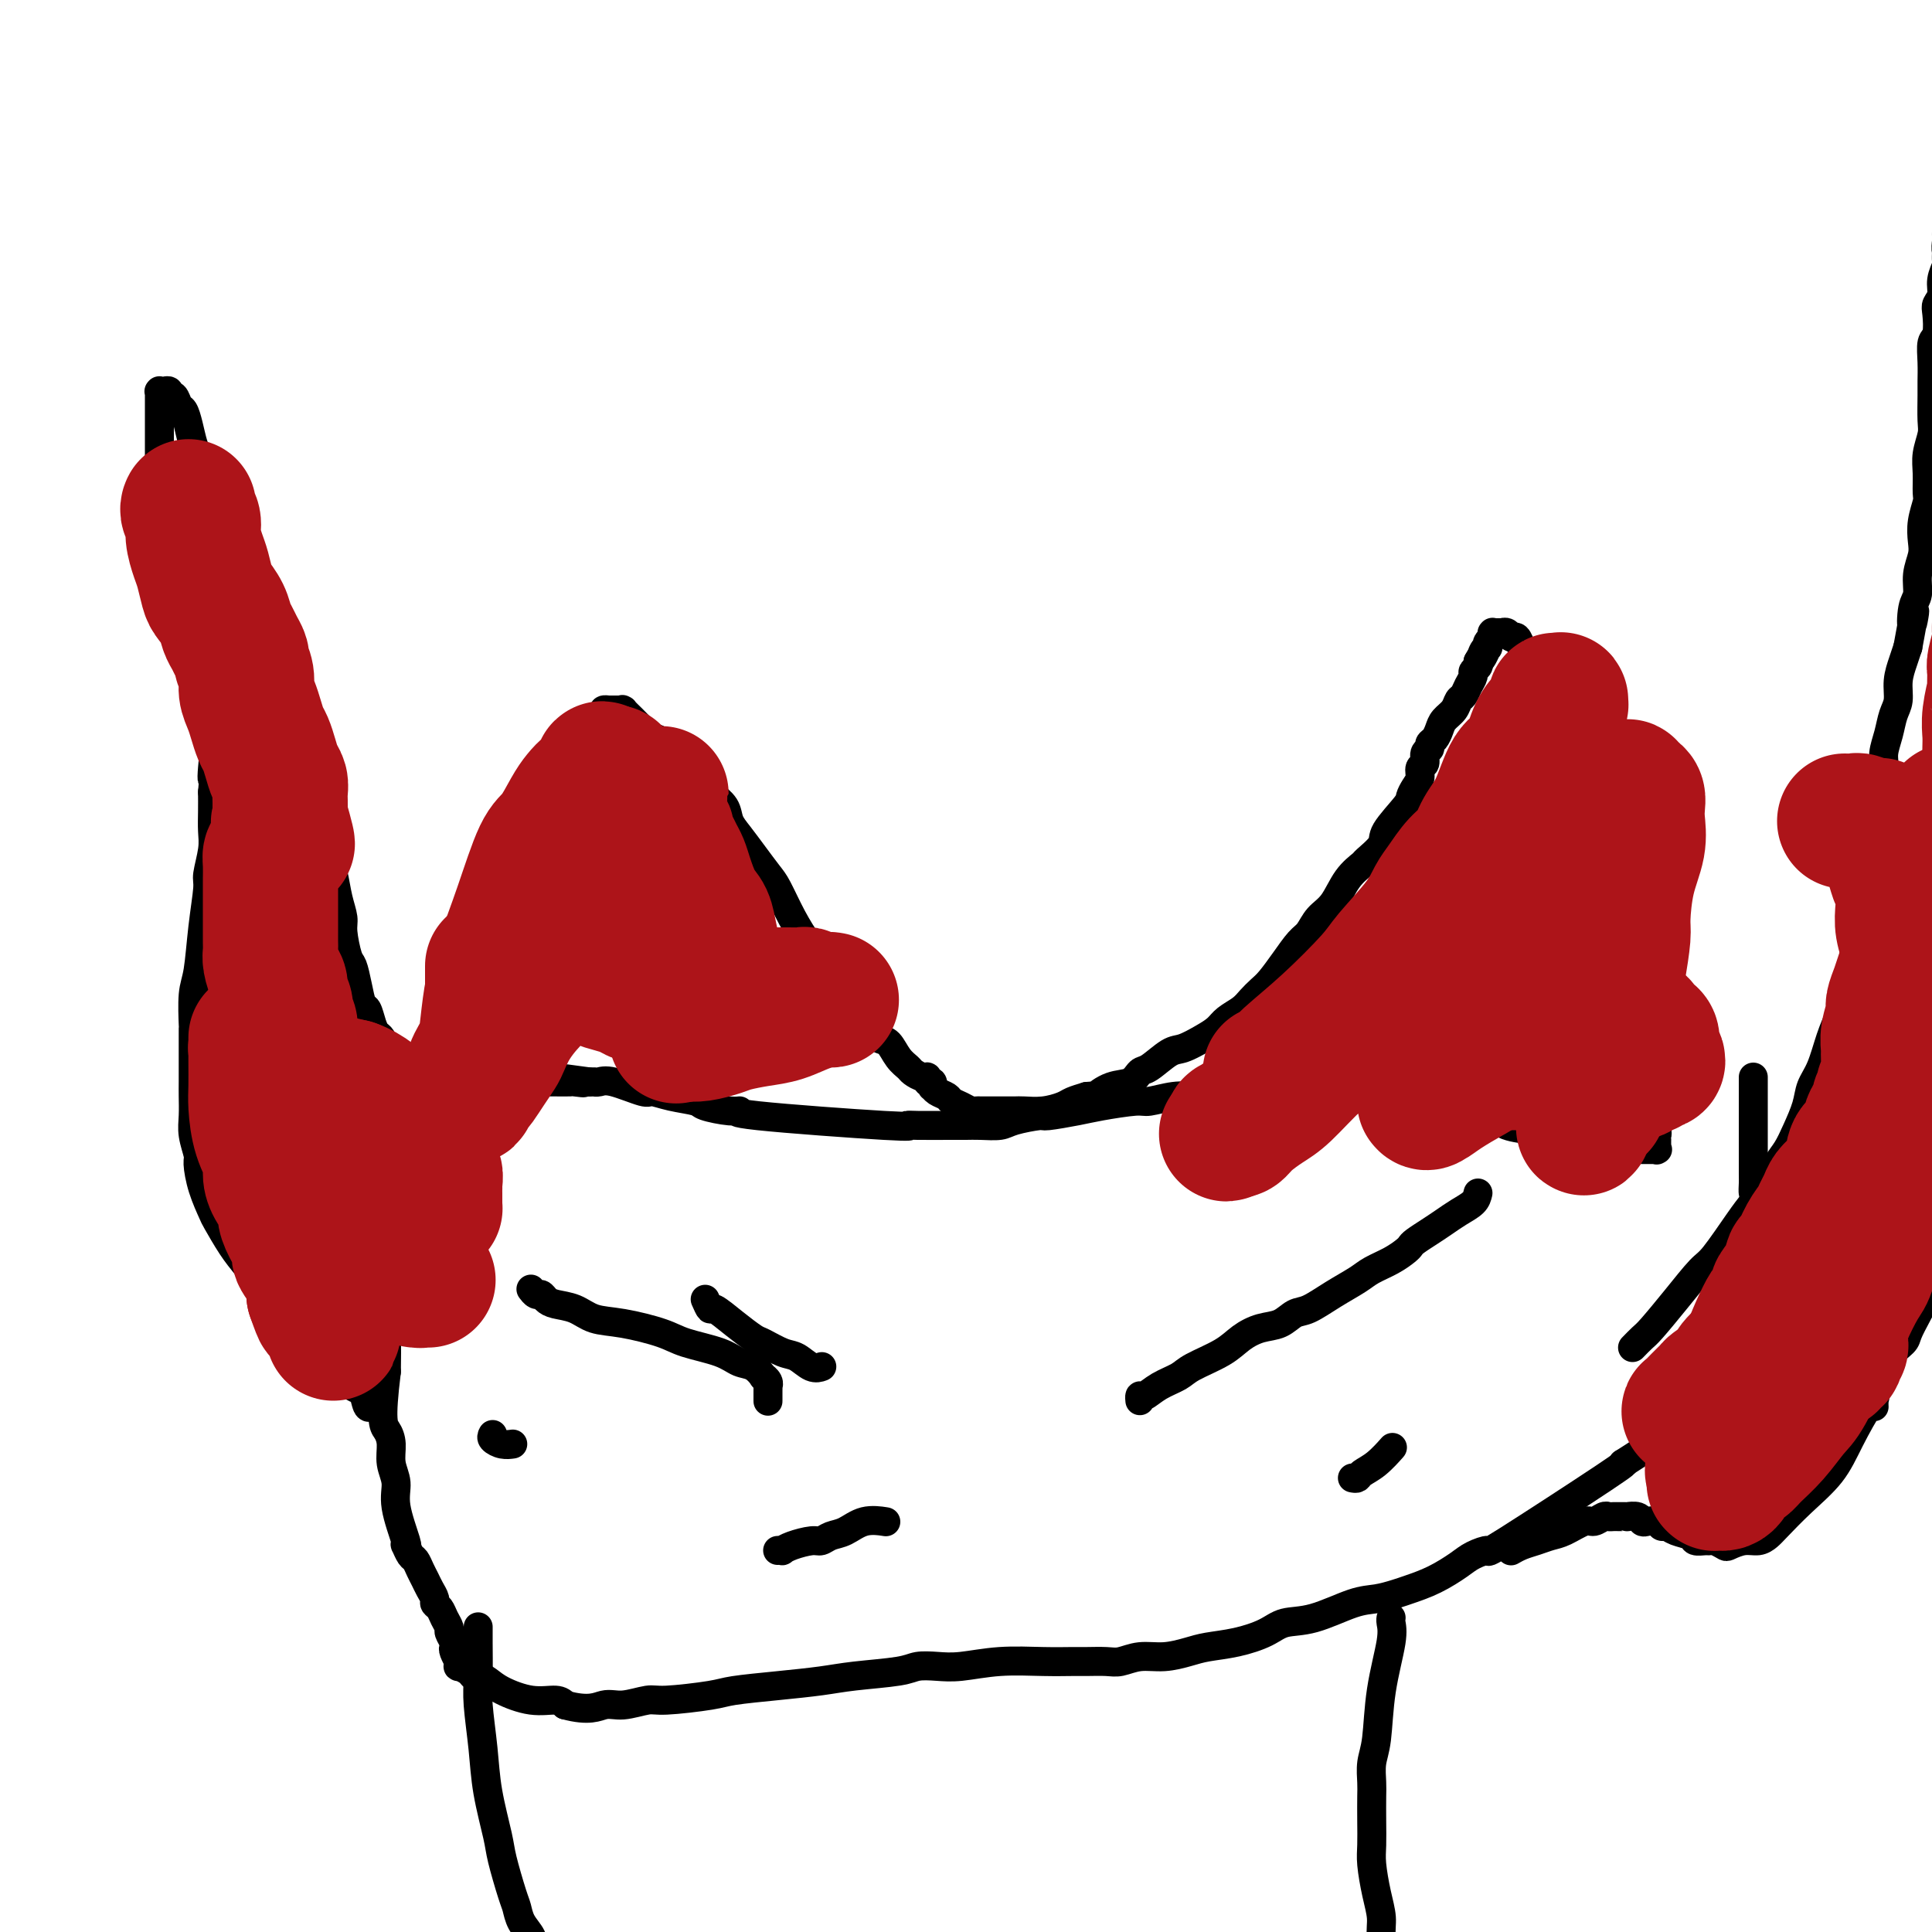
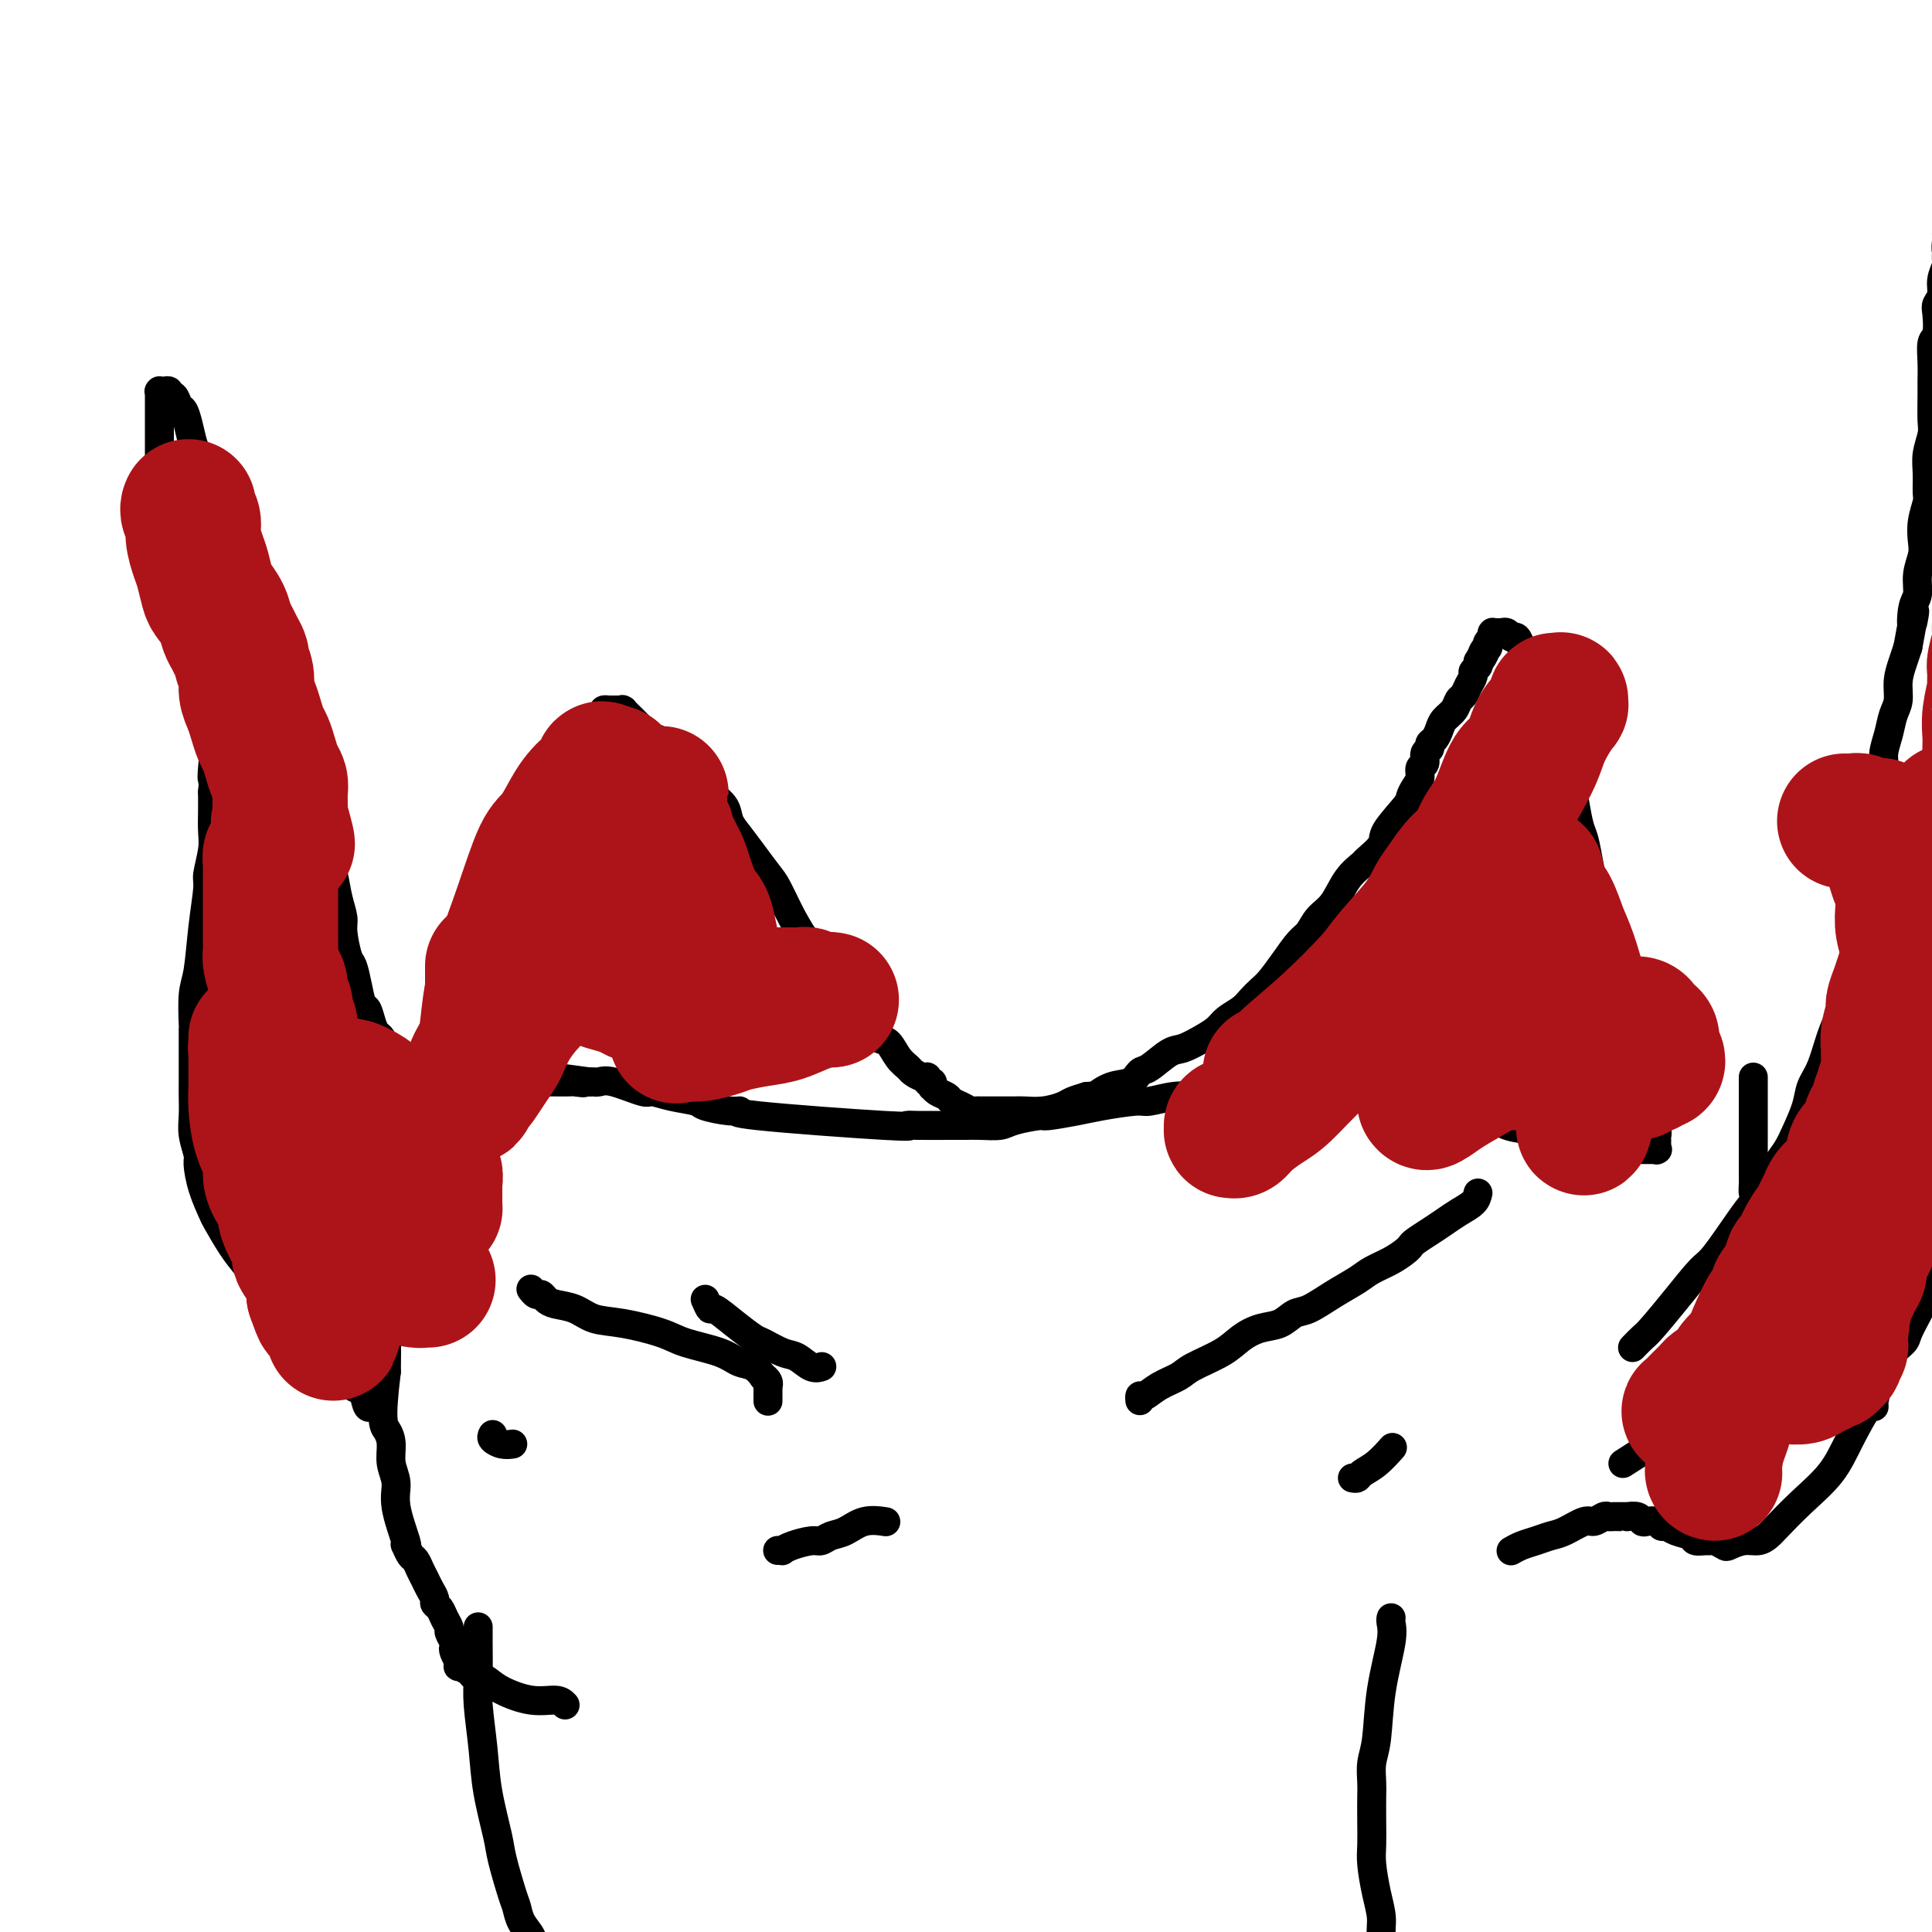
<svg xmlns="http://www.w3.org/2000/svg" viewBox="0 0 400 400" version="1.1">
  <g fill="none" stroke="#000000" stroke-width="6" stroke-linecap="round" stroke-linejoin="round">
    <path d="M95,227c0.015,0.191 0.031,0.383 0,0c-0.031,-0.383 -0.107,-1.340 0,-2c0.107,-0.660 0.399,-1.023 1,-3c0.601,-1.977 1.512,-5.569 3,-10c1.488,-4.431 3.551,-9.702 5,-13c1.449,-3.298 2.282,-4.623 3,-7c0.718,-2.377 1.320,-5.805 2,-8c0.680,-2.195 1.438,-3.156 2,-4c0.562,-0.844 0.928,-1.572 1,-2c0.072,-0.428 -0.149,-0.555 0,-1c0.149,-0.445 0.670,-1.208 1,-2c0.330,-0.792 0.469,-1.615 1,-2c0.531,-0.385 1.453,-0.334 2,-1c0.547,-0.666 0.720,-2.050 1,-3c0.280,-0.950 0.666,-1.464 1,-2c0.334,-0.536 0.615,-1.092 1,-2c0.385,-0.908 0.873,-2.169 1,-3c0.127,-0.831 -0.108,-1.234 0,-2c0.108,-0.766 0.559,-1.897 1,-3c0.441,-1.103 0.874,-2.180 1,-3c0.126,-0.820 -0.053,-1.382 0,-2c0.053,-0.618 0.340,-1.290 1,-2c0.660,-0.710 1.693,-1.458 2,-2c0.307,-0.542 -0.111,-0.877 0,-1c0.111,-0.123 0.751,-0.033 1,0c0.249,0.033 0.105,0.009 0,0c-0.105,-0.009 -0.173,-0.002 0,0c0.173,0.002 0.586,0.001 1,0c0.414,-0.001 0.829,0.000 1,0c0.171,-0.000 0.097,-0.001 0,0c-0.097,0.001 -0.218,0.004 0,0c0.218,-0.004 0.775,-0.017 1,0c0.225,0.017 0.119,0.063 0,0c-0.119,-0.063 -0.250,-0.234 0,0c0.250,0.234 0.882,0.875 1,1c0.118,0.125 -0.278,-0.265 0,0c0.278,0.265 1.229,1.187 2,2c0.771,0.813 1.363,1.518 2,2c0.637,0.482 1.318,0.741 2,1" />
    <path d="M136,153c1.758,1.371 2.152,1.798 3,3c0.848,1.202 2.149,3.179 3,4c0.851,0.821 1.253,0.487 2,1c0.747,0.513 1.841,1.872 3,3c1.159,1.128 2.383,2.025 3,3c0.617,0.975 0.626,2.029 1,3c0.374,0.971 1.114,1.858 2,3c0.886,1.142 1.918,2.540 3,4c1.082,1.460 2.214,2.984 3,4c0.786,1.016 1.226,1.526 2,3c0.774,1.474 1.884,3.913 3,6c1.116,2.087 2.239,3.823 3,5c0.761,1.177 1.158,1.796 2,3c0.842,1.204 2.127,2.994 3,4c0.873,1.006 1.332,1.228 2,2c0.668,0.772 1.544,2.095 2,3c0.456,0.905 0.492,1.392 1,2c0.508,0.608 1.487,1.335 2,2c0.513,0.665 0.561,1.267 1,2c0.439,0.733 1.268,1.597 2,2c0.732,0.403 1.365,0.347 2,1c0.635,0.653 1.270,2.016 2,3c0.730,0.984 1.554,1.588 2,2c0.446,0.412 0.516,0.631 1,1c0.484,0.369 1.384,0.887 2,1c0.616,0.113 0.949,-0.181 1,0c0.051,0.181 -0.181,0.836 0,1c0.181,0.164 0.773,-0.163 1,0c0.227,0.163 0.087,0.817 0,1c-0.087,0.183 -0.123,-0.106 0,0c0.123,0.106 0.404,0.607 1,1c0.596,0.393 1.508,0.680 2,1c0.492,0.320 0.566,0.674 1,1c0.434,0.326 1.230,0.623 2,1c0.770,0.377 1.515,0.833 2,1c0.485,0.167 0.709,0.045 1,0c0.291,-0.045 0.648,-0.012 1,0c0.352,0.012 0.697,0.003 1,0c0.303,-0.003 0.562,-0.000 1,0c0.438,0.000 1.056,-0.003 2,0c0.944,0.003 2.216,0.012 3,0c0.784,-0.012 1.080,-0.045 2,0c0.920,0.045 2.463,0.167 4,0c1.537,-0.167 3.068,-0.622 4,-1c0.932,-0.378 1.266,-0.679 2,-1c0.734,-0.321 1.867,-0.660 3,-1" />
    <path d="M225,227c3.887,-0.351 2.103,0.273 2,0c-0.103,-0.273 1.474,-1.443 3,-2c1.526,-0.557 3.002,-0.502 4,-1c0.998,-0.498 1.520,-1.551 2,-2c0.480,-0.449 0.920,-0.294 2,-1c1.080,-0.706 2.802,-2.272 4,-3c1.198,-0.728 1.872,-0.618 3,-1c1.128,-0.382 2.711,-1.257 4,-2c1.289,-0.743 2.285,-1.354 3,-2c0.715,-0.646 1.149,-1.326 2,-2c0.851,-0.674 2.117,-1.341 3,-2c0.883,-0.659 1.381,-1.311 2,-2c0.619,-0.689 1.359,-1.415 2,-2c0.641,-0.585 1.182,-1.028 2,-2c0.818,-0.972 1.913,-2.474 3,-4c1.087,-1.526 2.166,-3.076 3,-4c0.834,-0.924 1.422,-1.221 2,-2c0.578,-0.779 1.147,-2.038 2,-3c0.853,-0.962 1.991,-1.626 3,-3c1.009,-1.374 1.888,-3.457 3,-5c1.112,-1.543 2.456,-2.546 3,-3c0.544,-0.454 0.289,-0.358 1,-1c0.711,-0.642 2.389,-2.020 3,-3c0.611,-0.980 0.154,-1.561 1,-3c0.846,-1.439 2.996,-3.738 4,-5c1.004,-1.262 0.861,-1.489 1,-2c0.139,-0.511 0.558,-1.307 1,-2c0.442,-0.693 0.907,-1.285 1,-2c0.093,-0.715 -0.186,-1.554 0,-2c0.186,-0.446 0.837,-0.500 1,-1c0.163,-0.500 -0.163,-1.446 0,-2c0.163,-0.554 0.816,-0.715 1,-1c0.184,-0.285 -0.102,-0.695 0,-1c0.102,-0.305 0.590,-0.505 1,-1c0.410,-0.495 0.740,-1.284 1,-2c0.260,-0.716 0.451,-1.361 1,-2c0.549,-0.639 1.458,-1.274 2,-2c0.542,-0.726 0.719,-1.542 1,-2c0.281,-0.458 0.668,-0.556 1,-1c0.332,-0.444 0.611,-1.232 1,-2c0.389,-0.768 0.888,-1.515 1,-2c0.112,-0.485 -0.162,-0.707 0,-1c0.162,-0.293 0.761,-0.655 1,-1c0.239,-0.345 0.120,-0.672 0,-1" />
    <path d="M306,137c3.336,-6.062 1.678,-2.215 1,-1c-0.678,1.215 -0.374,-0.200 0,-1c0.374,-0.800 0.818,-0.985 1,-1c0.182,-0.015 0.101,0.141 0,0c-0.101,-0.141 -0.223,-0.577 0,-1c0.223,-0.423 0.792,-0.831 1,-1c0.208,-0.169 0.055,-0.098 0,0c-0.055,0.098 -0.011,0.222 0,0c0.011,-0.222 -0.011,-0.792 0,-1c0.011,-0.208 0.054,-0.056 0,0c-0.054,0.056 -0.207,0.015 0,0c0.207,-0.015 0.774,-0.004 1,0c0.226,0.004 0.112,0.001 0,0c-0.112,-0.001 -0.223,-0.002 0,0c0.223,0.002 0.781,0.005 1,0c0.219,-0.005 0.100,-0.017 0,0c-0.100,0.017 -0.181,0.064 0,0c0.181,-0.064 0.625,-0.238 1,0c0.375,0.238 0.682,0.888 1,1c0.318,0.112 0.649,-0.313 1,0c0.351,0.313 0.724,1.364 1,2c0.276,0.636 0.454,0.856 1,1c0.546,0.144 1.459,0.211 2,1c0.541,0.789 0.709,2.301 1,3c0.291,0.699 0.704,0.584 1,1c0.296,0.416 0.475,1.362 1,3c0.525,1.638 1.398,3.966 2,6c0.602,2.034 0.935,3.774 1,5c0.065,1.226 -0.137,1.940 0,3c0.137,1.060 0.614,2.467 1,4c0.386,1.533 0.680,3.191 1,5c0.320,1.809 0.664,3.769 1,5c0.336,1.231 0.663,1.732 1,3c0.337,1.268 0.683,3.303 1,5c0.317,1.697 0.606,3.056 1,4c0.394,0.944 0.894,1.475 1,2c0.106,0.525 -0.183,1.046 0,2c0.183,0.954 0.838,2.343 1,3c0.162,0.657 -0.167,0.584 0,1c0.167,0.416 0.832,1.321 1,2c0.168,0.679 -0.161,1.130 0,2c0.161,0.870 0.813,2.157 1,3c0.187,0.843 -0.089,1.241 0,2c0.089,0.759 0.545,1.880 1,3" />
    <path d="M335,203c2.587,10.682 0.554,3.886 0,2c-0.554,-1.886 0.372,1.138 1,3c0.628,1.862 0.957,2.563 1,3c0.043,0.437 -0.200,0.610 0,1c0.200,0.390 0.842,0.997 1,2c0.158,1.003 -0.169,2.401 0,3c0.169,0.599 0.832,0.400 1,1c0.168,0.600 -0.161,2.000 0,3c0.161,1.000 0.813,1.599 1,2c0.187,0.401 -0.090,0.605 0,1c0.090,0.395 0.546,0.980 1,2c0.454,1.020 0.906,2.473 1,3c0.094,0.527 -0.171,0.126 0,1c0.171,0.874 0.778,3.023 1,4c0.222,0.977 0.060,0.783 0,1c-0.060,0.217 -0.016,0.847 0,1c0.016,0.153 0.004,-0.169 0,0c-0.004,0.169 -0.001,0.830 0,1c0.001,0.170 -0.000,-0.151 0,0c0.000,0.151 0.002,0.772 0,1c-0.002,0.228 -0.008,0.061 0,0c0.008,-0.061 0.029,-0.016 0,0c-0.029,0.016 -0.107,0.004 0,0c0.107,-0.004 0.398,-0.000 0,0c-0.398,0.000 -1.484,-0.004 -2,0c-0.516,0.004 -0.460,0.016 -1,0c-0.540,-0.016 -1.675,-0.060 -3,0c-1.325,0.060 -2.841,0.223 -4,0c-1.159,-0.223 -1.960,-0.834 -3,-1c-1.040,-0.166 -2.319,0.111 -3,0c-0.681,-0.111 -0.765,-0.612 -2,-1c-1.235,-0.388 -3.621,-0.662 -5,-1c-1.379,-0.338 -1.750,-0.738 -3,-1c-1.250,-0.262 -3.379,-0.386 -5,-1c-1.621,-0.614 -2.734,-1.719 -4,-2c-1.266,-0.281 -2.685,0.262 -4,0c-1.315,-0.262 -2.528,-1.328 -4,-2c-1.472,-0.672 -3.204,-0.950 -5,-1c-1.796,-0.050 -3.656,0.129 -5,0c-1.344,-0.129 -2.172,-0.564 -3,-1" />
    <path d="M287,227c-7.773,-1.547 -7.207,-0.414 -8,0c-0.793,0.414 -2.947,0.111 -5,0c-2.053,-0.111 -4.005,-0.029 -6,0c-1.995,0.029 -4.034,0.007 -6,0c-1.966,-0.007 -3.861,0.002 -5,0c-1.139,-0.002 -1.522,-0.015 -3,0c-1.478,0.015 -4.051,0.060 -6,0c-1.949,-0.060 -3.274,-0.224 -5,0c-1.726,0.224 -3.854,0.834 -5,1c-1.146,0.166 -1.312,-0.114 -3,0c-1.688,0.114 -4.900,0.622 -7,1c-2.100,0.378 -3.089,0.627 -5,1c-1.911,0.373 -4.745,0.870 -6,1c-1.255,0.130 -0.931,-0.109 -2,0c-1.069,0.109 -3.531,0.565 -5,1c-1.469,0.435 -1.944,0.849 -3,1c-1.056,0.151 -2.691,0.040 -4,0c-1.309,-0.040 -2.292,-0.009 -3,0c-0.708,0.009 -1.142,-0.004 -3,0c-1.858,0.004 -5.141,0.025 -7,0c-1.859,-0.025 -2.294,-0.097 -2,0c0.294,0.097 1.319,0.363 -5,0c-6.319,-0.363 -19.980,-1.354 -26,-2c-6.020,-0.646 -4.399,-0.946 -4,-1c0.399,-0.054 -0.426,0.139 -2,0c-1.574,-0.139 -3.898,-0.610 -5,-1c-1.102,-0.390 -0.980,-0.701 -2,-1c-1.020,-0.299 -3.180,-0.588 -5,-1c-1.820,-0.412 -3.301,-0.948 -4,-1c-0.699,-0.052 -0.617,0.378 -2,0c-1.383,-0.378 -4.231,-1.565 -6,-2c-1.769,-0.435 -2.460,-0.116 -3,0c-0.540,0.116 -0.928,0.031 -1,0c-0.072,-0.031 0.173,-0.008 0,0c-0.173,0.008 -0.764,0.002 -1,0c-0.236,-0.002 -0.118,-0.001 0,0" />
    <path d="M122,224c-9.833,-1.392 -3.915,-0.373 -2,0c1.915,0.373 -0.172,0.100 -1,0c-0.828,-0.100 -0.397,-0.026 -1,0c-0.603,0.026 -2.238,0.006 -3,0c-0.762,-0.006 -0.649,0.002 -1,0c-0.351,-0.002 -1.164,-0.016 -2,0c-0.836,0.016 -1.694,0.061 -2,0c-0.306,-0.061 -0.061,-0.228 -1,0c-0.939,0.228 -3.063,0.850 -4,1c-0.937,0.150 -0.689,-0.171 -1,0c-0.311,0.171 -1.183,0.834 -2,1c-0.817,0.166 -1.579,-0.167 -2,0c-0.421,0.167 -0.502,0.832 -1,1c-0.498,0.168 -1.414,-0.161 -2,0c-0.586,0.161 -0.840,0.813 -1,1c-0.160,0.187 -0.224,-0.089 -1,0c-0.776,0.089 -2.265,0.545 -3,1c-0.735,0.455 -0.718,0.909 -1,1c-0.282,0.091 -0.864,-0.182 -1,0c-0.136,0.182 0.174,0.818 0,1c-0.174,0.182 -0.832,-0.090 -1,0c-0.168,0.090 0.153,0.543 0,1c-0.153,0.457 -0.781,0.918 -1,1c-0.219,0.082 -0.031,-0.214 0,0c0.031,0.214 -0.096,0.939 0,1c0.096,0.061 0.414,-0.542 0,1c-0.414,1.542 -1.560,5.229 -2,7c-0.440,1.771 -0.174,1.625 0,2c0.174,0.375 0.255,1.271 0,2c-0.255,0.729 -0.847,1.292 -1,2c-0.153,0.708 0.132,1.560 0,3c-0.132,1.440 -0.680,3.467 -1,5c-0.320,1.533 -0.411,2.571 -1,5c-0.589,2.429 -1.674,6.250 -2,8c-0.326,1.750 0.109,1.428 0,2c-0.109,0.572 -0.760,2.039 -1,3c-0.240,0.961 -0.069,1.418 0,3c0.069,1.582 0.034,4.291 0,7" />
    <path d="M80,284c-1.303,10.477 -0.561,11.169 0,12c0.561,0.831 0.943,1.799 1,3c0.057,1.201 -0.209,2.634 0,4c0.209,1.366 0.892,2.665 1,4c0.108,1.335 -0.360,2.704 0,5c0.360,2.296 1.550,5.517 2,7c0.450,1.483 0.162,1.226 0,1c-0.162,-0.226 -0.198,-0.423 0,0c0.198,0.423 0.630,1.464 1,2c0.370,0.536 0.677,0.567 1,1c0.323,0.433 0.660,1.268 1,2c0.340,0.732 0.683,1.361 1,2c0.317,0.639 0.610,1.287 1,2c0.390,0.713 0.879,1.490 1,2c0.121,0.510 -0.126,0.751 0,1c0.126,0.249 0.626,0.504 1,1c0.374,0.496 0.622,1.232 1,2c0.378,0.768 0.885,1.566 1,2c0.115,0.434 -0.161,0.502 0,1c0.161,0.498 0.761,1.425 1,2c0.239,0.575 0.117,0.799 0,1c-0.117,0.201 -0.229,0.379 0,1c0.229,0.621 0.800,1.686 1,2c0.200,0.314 0.029,-0.122 0,0c-0.029,0.122 0.086,0.803 0,1c-0.086,0.197 -0.371,-0.088 0,0c0.371,0.088 1.398,0.551 2,1c0.602,0.449 0.778,0.884 1,1c0.222,0.116 0.490,-0.089 1,0c0.510,0.089 1.264,0.471 2,1c0.736,0.529 1.455,1.204 3,2c1.545,0.796 3.916,1.714 6,2c2.084,0.286 3.881,-0.061 5,0c1.119,0.061 1.559,0.531 2,1" />
-     <path d="M117,353c5.046,1.375 6.661,0.313 8,0c1.339,-0.313 2.402,0.123 4,0c1.598,-0.123 3.733,-0.807 5,-1c1.267,-0.193 1.668,0.103 4,0c2.332,-0.103 6.597,-0.605 9,-1c2.403,-0.395 2.944,-0.683 5,-1c2.056,-0.317 5.627,-0.663 9,-1c3.373,-0.337 6.548,-0.665 9,-1c2.452,-0.335 4.183,-0.677 7,-1c2.817,-0.323 6.721,-0.626 9,-1c2.279,-0.374 2.933,-0.818 4,-1c1.067,-0.182 2.548,-0.101 4,0c1.452,0.101 2.877,0.223 5,0c2.123,-0.223 4.946,-0.792 8,-1c3.054,-0.208 6.340,-0.055 9,0c2.660,0.055 4.696,0.011 6,0c1.304,-0.011 1.877,0.012 3,0c1.123,-0.012 2.797,-0.059 4,0c1.203,0.059 1.937,0.223 3,0c1.063,-0.223 2.456,-0.833 4,-1c1.544,-0.167 3.239,0.107 5,0c1.761,-0.107 3.589,-0.596 5,-1c1.411,-0.404 2.404,-0.722 4,-1c1.596,-0.278 3.795,-0.516 6,-1c2.205,-0.484 4.417,-1.215 6,-2c1.583,-0.785 2.539,-1.625 4,-2c1.461,-0.375 3.429,-0.285 6,-1c2.571,-0.715 5.747,-2.235 8,-3c2.253,-0.765 3.583,-0.775 5,-1c1.417,-0.225 2.920,-0.665 4,-1c1.080,-0.335 1.738,-0.564 3,-1c1.262,-0.436 3.129,-1.079 5,-2c1.871,-0.921 3.746,-2.121 5,-3c1.254,-0.879 1.889,-1.437 3,-2c1.111,-0.563 2.700,-1.130 3,-1c0.300,0.130 -0.688,0.958 4,-2c4.688,-2.958 15.054,-9.702 20,-13c4.946,-3.298 4.473,-3.149 4,-3" />
    <path d="M336,303c7.056,-4.459 5.196,-3.605 5,-4c-0.196,-0.395 1.271,-2.038 3,-4c1.729,-1.962 3.720,-4.241 5,-6c1.280,-1.759 1.849,-2.997 3,-5c1.151,-2.003 2.885,-4.772 4,-7c1.115,-2.228 1.613,-3.915 2,-5c0.387,-1.085 0.664,-1.567 1,-3c0.336,-1.433 0.731,-3.816 1,-5c0.269,-1.184 0.412,-1.168 1,-4c0.588,-2.832 1.622,-8.511 2,-11c0.378,-2.489 0.101,-1.789 0,-2c-0.101,-0.211 -0.027,-1.332 0,-2c0.027,-0.668 0.007,-0.884 0,-2c-0.007,-1.116 -0.002,-3.132 0,-5c0.002,-1.868 0.001,-3.587 0,-5c-0.001,-1.413 -0.000,-2.522 0,-3c0.000,-0.478 0.000,-0.327 0,-1c-0.000,-0.673 -0.000,-2.170 0,-3c0.000,-0.830 0.000,-0.993 0,-1c-0.000,-0.007 -0.000,0.142 0,0c0.000,-0.142 0.000,-0.577 0,-1c-0.000,-0.423 -0.000,-0.835 0,-1c0.000,-0.165 0.000,-0.082 0,0" />
    <path d="M-5,0c0.000,0.000 0.100,0.100 0.1,0.1" />
    <path d="M99,337c0.002,-0.160 0.004,-0.321 0,0c-0.004,0.321 -0.013,1.123 0,3c0.013,1.877 0.049,4.827 0,7c-0.049,2.173 -0.183,3.568 0,6c0.183,2.432 0.683,5.901 1,9c0.317,3.099 0.452,5.827 1,9c0.548,3.173 1.508,6.793 2,9c0.492,2.207 0.518,3.003 1,5c0.482,1.997 1.422,5.194 2,7c0.578,1.806 0.793,2.222 1,3c0.207,0.778 0.406,1.918 1,3c0.594,1.082 1.582,2.104 2,3c0.418,0.896 0.266,1.664 1,3c0.734,1.336 2.352,3.239 3,4c0.648,0.761 0.324,0.381 0,0" />
    <path d="M288,335c0.015,-0.054 0.029,-0.108 0,0c-0.029,0.108 -0.103,0.376 0,1c0.103,0.624 0.381,1.602 0,4c-0.381,2.398 -1.423,6.215 -2,10c-0.577,3.785 -0.691,7.536 -1,10c-0.309,2.464 -0.815,3.639 -1,5c-0.185,1.361 -0.050,2.907 0,4c0.050,1.093 0.016,1.733 0,3c-0.016,1.267 -0.014,3.161 0,5c0.014,1.839 0.041,3.624 0,5c-0.041,1.376 -0.151,2.342 0,4c0.151,1.658 0.562,4.009 1,6c0.438,1.991 0.902,3.623 1,5c0.098,1.377 -0.170,2.499 0,4c0.170,1.501 0.778,3.380 1,5c0.222,1.620 0.060,2.981 0,4c-0.060,1.019 -0.016,1.698 0,3c0.016,1.302 0.005,3.229 0,4c-0.005,0.771 -0.002,0.385 0,0" />
    <path d="M146,269c0.401,0.913 0.801,1.826 1,2c0.199,0.174 0.195,-0.391 1,0c0.805,0.391 2.417,1.739 4,3c1.583,1.261 3.137,2.437 4,3c0.863,0.563 1.033,0.515 2,1c0.967,0.485 2.729,1.503 4,2c1.271,0.497 2.052,0.473 3,1c0.948,0.527 2.063,1.603 3,2c0.937,0.397 1.696,0.113 2,0c0.304,-0.113 0.152,-0.057 0,0" />
    <path d="M306,247c-0.156,0.667 -0.311,1.334 -1,2c-0.689,0.666 -1.911,1.330 -3,2c-1.089,0.670 -2.045,1.344 -3,2c-0.955,0.656 -1.910,1.292 -3,2c-1.090,0.708 -2.315,1.488 -3,2c-0.685,0.512 -0.828,0.755 -1,1c-0.172,0.245 -0.372,0.491 -1,1c-0.628,0.509 -1.683,1.282 -3,2c-1.317,0.718 -2.894,1.382 -4,2c-1.106,0.618 -1.740,1.192 -3,2c-1.260,0.808 -3.144,1.851 -5,3c-1.856,1.149 -3.683,2.404 -5,3c-1.317,0.596 -2.124,0.533 -3,1c-0.876,0.467 -1.821,1.466 -3,2c-1.179,0.534 -2.593,0.604 -4,1c-1.407,0.396 -2.806,1.117 -4,2c-1.194,0.883 -2.183,1.929 -4,3c-1.817,1.071 -4.462,2.167 -6,3c-1.538,0.833 -1.967,1.404 -3,2c-1.033,0.596 -2.669,1.218 -4,2c-1.331,0.782 -2.357,1.725 -3,2c-0.643,0.275 -0.904,-0.118 -1,0c-0.096,0.118 -0.027,0.748 0,1c0.027,0.252 0.014,0.126 0,0" />
    <path d="M159,290c-0.000,0.091 -0.000,0.183 0,0c0.000,-0.183 0.001,-0.640 0,-1c-0.001,-0.360 -0.004,-0.623 0,-1c0.004,-0.377 0.017,-0.870 0,-1c-0.017,-0.130 -0.062,0.102 0,0c0.062,-0.102 0.232,-0.537 0,-1c-0.232,-0.463 -0.866,-0.953 -1,-1c-0.134,-0.047 0.232,0.349 0,0c-0.232,-0.349 -1.062,-1.444 -2,-2c-0.938,-0.556 -1.985,-0.573 -3,-1c-1.015,-0.427 -1.997,-1.265 -4,-2c-2.003,-0.735 -5.028,-1.366 -7,-2c-1.972,-0.634 -2.892,-1.269 -5,-2c-2.108,-0.731 -5.405,-1.558 -8,-2c-2.595,-0.442 -4.488,-0.501 -6,-1c-1.512,-0.499 -2.642,-1.439 -4,-2c-1.358,-0.561 -2.942,-0.743 -4,-1c-1.058,-0.257 -1.590,-0.591 -2,-1c-0.410,-0.409 -0.698,-0.894 -1,-1c-0.302,-0.106 -0.617,0.168 -1,0c-0.383,-0.168 -0.835,-0.777 -1,-1c-0.165,-0.223 -0.045,-0.060 0,0c0.045,0.060 0.013,0.017 0,0c-0.013,-0.017 -0.006,-0.009 0,0" />
    <path d="M280,306c0.376,0.077 0.753,0.153 1,0c0.247,-0.153 0.365,-0.536 1,-1c0.635,-0.464 1.786,-1.010 3,-2c1.214,-0.990 2.490,-2.426 3,-3c0.510,-0.574 0.255,-0.287 0,0" />
    <path d="M102,297c-0.167,0.310 -0.333,0.619 0,1c0.333,0.381 1.167,0.833 2,1c0.833,0.167 1.667,0.048 2,0c0.333,-0.048 0.167,-0.024 0,0" />
    <path d="M161,321c0.454,-0.022 0.909,-0.043 1,0c0.091,0.043 -0.180,0.152 0,0c0.180,-0.152 0.813,-0.564 2,-1c1.187,-0.436 2.928,-0.895 4,-1c1.072,-0.105 1.475,0.144 2,0c0.525,-0.144 1.171,-0.679 2,-1c0.829,-0.321 1.841,-0.426 3,-1c1.159,-0.574 2.466,-1.616 4,-2c1.534,-0.384 3.295,-0.110 4,0c0.705,0.110 0.352,0.055 0,0" />
    <path d="M77,291c-0.348,0.340 -0.696,0.679 -1,0c-0.304,-0.679 -0.564,-2.378 -1,-3c-0.436,-0.622 -1.047,-0.168 -2,-1c-0.953,-0.832 -2.246,-2.949 -4,-5c-1.754,-2.051 -3.967,-4.036 -5,-5c-1.033,-0.964 -0.884,-0.906 -2,-2c-1.116,-1.094 -3.497,-3.341 -5,-5c-1.503,-1.659 -2.128,-2.732 -3,-4c-0.872,-1.268 -1.991,-2.732 -3,-4c-1.009,-1.268 -1.906,-2.340 -3,-4c-1.094,-1.660 -2.383,-3.910 -3,-5c-0.617,-1.090 -0.561,-1.022 -1,-2c-0.439,-0.978 -1.371,-3.002 -2,-5c-0.629,-1.998 -0.953,-3.970 -1,-5c-0.047,-1.030 0.184,-1.118 0,-2c-0.184,-0.882 -0.781,-2.559 -1,-4c-0.219,-1.441 -0.059,-2.647 0,-4c0.059,-1.353 0.016,-2.853 0,-4c-0.016,-1.147 -0.004,-1.942 0,-3c0.004,-1.058 0.001,-2.378 0,-3c-0.001,-0.622 -0.000,-0.547 0,-1c0.000,-0.453 0.000,-1.436 0,-2c-0.000,-0.564 0.000,-0.710 0,-1c-0.000,-0.290 -0.001,-0.724 0,-1c0.001,-0.276 0.003,-0.394 0,-1c-0.003,-0.606 -0.012,-1.702 0,-2c0.012,-0.298 0.046,0.201 0,-1c-0.046,-1.201 -0.171,-4.101 0,-6c0.171,-1.899 0.638,-2.798 1,-5c0.362,-2.202 0.619,-5.709 1,-9c0.381,-3.291 0.887,-6.368 1,-8c0.113,-1.632 -0.166,-1.818 0,-3c0.166,-1.182 0.776,-3.358 1,-5c0.224,-1.642 0.060,-2.750 0,-4c-0.060,-1.250 -0.017,-2.643 0,-4c0.017,-1.357 0.009,-2.679 0,-4" />
    <path d="M44,164c0.623,-7.090 0.182,-3.813 0,-3c-0.182,0.813 -0.104,-0.836 0,-2c0.104,-1.164 0.235,-1.841 0,-3c-0.235,-1.159 -0.836,-2.798 -1,-4c-0.164,-1.202 0.110,-1.966 0,-3c-0.110,-1.034 -0.603,-2.338 -1,-4c-0.397,-1.662 -0.698,-3.683 -1,-5c-0.302,-1.317 -0.606,-1.932 -1,-3c-0.394,-1.068 -0.879,-2.591 -1,-4c-0.121,-1.409 0.122,-2.706 0,-4c-0.122,-1.294 -0.610,-2.586 -1,-4c-0.390,-1.414 -0.683,-2.949 -1,-5c-0.317,-2.051 -0.659,-4.616 -1,-6c-0.341,-1.384 -0.680,-1.586 -1,-3c-0.320,-1.414 -0.622,-4.041 -1,-6c-0.378,-1.959 -0.833,-3.249 -1,-4c-0.167,-0.751 -0.045,-0.961 0,-2c0.045,-1.039 0.012,-2.907 0,-4c-0.012,-1.093 -0.003,-1.411 0,-2c0.003,-0.589 0.001,-1.448 0,-2c-0.001,-0.552 -0.000,-0.797 0,-1c0.000,-0.203 0.000,-0.365 0,-1c-0.000,-0.635 -0.000,-1.742 0,-2c0.000,-0.258 0.000,0.335 0,0c-0.000,-0.335 -0.000,-1.596 0,-2c0.000,-0.404 0.000,0.051 0,0c-0.000,-0.051 -0.000,-0.606 0,-1c0.000,-0.394 0.000,-0.627 0,-1c-0.000,-0.373 -0.001,-0.884 0,-1c0.001,-0.116 0.004,0.165 0,0c-0.004,-0.165 -0.015,-0.776 0,-1c0.015,-0.224 0.055,-0.060 0,0c-0.055,0.060 -0.207,0.015 0,0c0.207,-0.015 0.773,0.000 1,0c0.227,-0.000 0.116,-0.016 0,0c-0.116,0.016 -0.238,0.064 0,0c0.238,-0.064 0.837,-0.240 1,0c0.163,0.240 -0.111,0.895 0,1c0.111,0.105 0.607,-0.341 1,0c0.393,0.341 0.683,1.468 1,2c0.317,0.532 0.662,0.470 1,1c0.338,0.530 0.668,1.653 1,3c0.332,1.347 0.666,2.918 1,4c0.334,1.082 0.667,1.676 1,3c0.333,1.324 0.667,3.378 1,5c0.333,1.622 0.667,2.811 1,4" />
    <path d="M43,104c0.968,3.448 0.889,2.568 1,3c0.111,0.432 0.411,2.178 1,4c0.589,1.822 1.467,3.722 2,5c0.533,1.278 0.720,1.933 1,3c0.280,1.067 0.652,2.545 1,4c0.348,1.455 0.671,2.888 1,4c0.329,1.112 0.666,1.904 1,3c0.334,1.096 0.667,2.494 1,4c0.333,1.506 0.666,3.118 1,4c0.334,0.882 0.671,1.035 1,2c0.329,0.965 0.652,2.741 1,4c0.348,1.259 0.722,1.999 1,3c0.278,1.001 0.459,2.262 1,3c0.541,0.738 1.440,0.954 2,2c0.560,1.046 0.779,2.922 1,4c0.221,1.078 0.444,1.358 1,2c0.556,0.642 1.445,1.646 2,3c0.555,1.354 0.775,3.057 1,4c0.225,0.943 0.456,1.125 1,2c0.544,0.875 1.402,2.442 2,4c0.598,1.558 0.935,3.106 1,4c0.065,0.894 -0.141,1.132 0,2c0.141,0.868 0.629,2.366 1,4c0.371,1.634 0.624,3.405 1,5c0.376,1.595 0.874,3.013 1,4c0.126,0.987 -0.121,1.543 0,3c0.121,1.457 0.610,3.813 1,5c0.390,1.187 0.682,1.203 1,2c0.318,0.797 0.662,2.374 1,4c0.338,1.626 0.668,3.299 1,4c0.332,0.701 0.665,0.428 1,1c0.335,0.572 0.671,1.987 1,3c0.329,1.013 0.651,1.623 1,2c0.349,0.377 0.726,0.523 1,1c0.274,0.477 0.444,1.287 1,2c0.556,0.713 1.497,1.328 2,2c0.503,0.672 0.569,1.401 1,2c0.431,0.599 1.229,1.067 2,2c0.771,0.933 1.516,2.329 2,3c0.484,0.671 0.707,0.616 1,1c0.293,0.384 0.656,1.206 1,2c0.344,0.794 0.670,1.561 1,2c0.330,0.439 0.666,0.551 1,1c0.334,0.449 0.667,1.236 1,2c0.333,0.764 0.667,1.504 1,2c0.333,0.496 0.667,0.748 1,1" />
    <path d="M94,237c2.935,4.809 0.772,2.333 0,2c-0.772,-0.333 -0.154,1.477 0,2c0.154,0.523 -0.154,-0.241 0,0c0.154,0.241 0.772,1.488 1,3c0.228,1.512 0.065,3.289 0,4c-0.065,0.711 -0.033,0.355 0,0" />
    <path d="M338,279c0.734,-0.755 1.468,-1.510 2,-2c0.532,-0.490 0.863,-0.715 2,-2c1.137,-1.285 3.080,-3.631 5,-6c1.920,-2.369 3.817,-4.762 5,-6c1.183,-1.238 1.654,-1.322 3,-3c1.346,-1.678 3.568,-4.952 5,-7c1.432,-2.048 2.074,-2.871 3,-4c0.926,-1.129 2.136,-2.563 3,-4c0.864,-1.437 1.382,-2.877 2,-4c0.618,-1.123 1.334,-1.929 2,-3c0.666,-1.071 1.281,-2.407 2,-4c0.719,-1.593 1.543,-3.443 2,-5c0.457,-1.557 0.546,-2.822 1,-4c0.454,-1.178 1.273,-2.269 2,-4c0.727,-1.731 1.361,-4.103 2,-6c0.639,-1.897 1.284,-3.320 2,-5c0.716,-1.680 1.502,-3.616 2,-6c0.498,-2.384 0.707,-5.217 1,-7c0.293,-1.783 0.671,-2.516 1,-4c0.329,-1.484 0.609,-3.718 1,-6c0.391,-2.282 0.893,-4.612 1,-6c0.107,-1.388 -0.183,-1.835 0,-3c0.183,-1.165 0.838,-3.050 1,-5c0.162,-1.950 -0.168,-3.967 0,-5c0.168,-1.033 0.833,-1.083 1,-2c0.167,-0.917 -0.163,-2.700 0,-4c0.163,-1.300 0.818,-2.118 1,-3c0.182,-0.882 -0.110,-1.828 0,-3c0.110,-1.172 0.621,-2.572 1,-4c0.379,-1.428 0.626,-2.885 1,-4c0.374,-1.115 0.873,-1.886 1,-3c0.127,-1.114 -0.120,-2.569 0,-4c0.120,-1.431 0.606,-2.837 1,-4c0.394,-1.163 0.697,-2.081 1,-3" />
    <path d="M395,134c2.100,-11.815 1.351,-6.352 1,-5c-0.351,1.352 -0.304,-1.408 0,-3c0.304,-1.592 0.865,-2.018 1,-3c0.135,-0.982 -0.156,-2.522 0,-4c0.156,-1.478 0.760,-2.894 1,-4c0.240,-1.106 0.117,-1.902 0,-3c-0.117,-1.098 -0.229,-2.498 0,-4c0.229,-1.502 0.797,-3.105 1,-4c0.203,-0.895 0.040,-1.080 0,-2c-0.040,-0.920 0.042,-2.575 0,-4c-0.042,-1.425 -0.207,-2.621 0,-4c0.207,-1.379 0.788,-2.941 1,-4c0.212,-1.059 0.056,-1.614 0,-3c-0.056,-1.386 -0.011,-3.601 0,-5c0.011,-1.399 -0.011,-1.982 0,-3c0.011,-1.018 0.054,-2.471 0,-4c-0.054,-1.529 -0.207,-3.133 0,-4c0.207,-0.867 0.772,-0.997 1,-2c0.228,-1.003 0.117,-2.878 0,-4c-0.117,-1.122 -0.242,-1.490 0,-2c0.242,-0.510 0.849,-1.162 1,-2c0.151,-0.838 -0.156,-1.864 0,-3c0.156,-1.136 0.774,-2.383 1,-3c0.226,-0.617 0.061,-0.604 0,-1c-0.061,-0.396 -0.016,-1.202 0,-2c0.016,-0.798 0.004,-1.588 0,-2c-0.004,-0.412 -0.001,-0.447 0,-1c0.001,-0.553 0.000,-1.623 0,-2c-0.000,-0.377 0.000,-0.061 0,0c-0.000,0.061 -0.001,-0.134 0,0c0.001,0.134 0.004,0.598 0,1c-0.004,0.402 -0.016,0.742 0,1c0.016,0.258 0.060,0.432 0,1c-0.060,0.568 -0.224,1.529 0,2c0.224,0.471 0.834,0.451 1,1c0.166,0.549 -0.114,1.666 0,3c0.114,1.334 0.622,2.885 1,4c0.378,1.115 0.627,1.794 1,3c0.373,1.206 0.870,2.940 1,5c0.130,2.060 -0.106,4.446 0,6c0.106,1.554 0.553,2.277 1,3" />
    <path d="M408,77c0.713,5.610 -0.005,5.635 0,7c0.005,1.365 0.734,4.069 1,8c0.266,3.931 0.069,9.088 0,11c-0.069,1.912 -0.009,0.580 0,2c0.009,1.420 -0.034,5.593 0,8c0.034,2.407 0.146,3.047 0,5c-0.146,1.953 -0.551,5.218 -1,9c-0.449,3.782 -0.941,8.082 -1,11c-0.059,2.918 0.316,4.454 0,7c-0.316,2.546 -1.324,6.101 -2,10c-0.676,3.899 -1.021,8.142 -1,11c0.021,2.858 0.409,4.331 0,7c-0.409,2.669 -1.616,6.536 -2,10c-0.384,3.464 0.055,6.527 0,9c-0.055,2.473 -0.603,4.356 -1,7c-0.397,2.644 -0.642,6.049 -1,9c-0.358,2.951 -0.828,5.450 -1,7c-0.172,1.550 -0.046,2.153 0,4c0.046,1.847 0.012,4.939 0,7c-0.012,2.061 -0.003,3.091 0,4c0.003,0.909 -0.000,1.698 0,3c0.000,1.302 0.004,3.118 0,5c-0.004,1.882 -0.015,3.829 0,5c0.015,1.171 0.058,1.566 0,3c-0.058,1.434 -0.216,3.908 0,6c0.216,2.092 0.805,3.801 1,5c0.195,1.199 -0.006,1.888 0,3c0.006,1.112 0.219,2.648 0,4c-0.219,1.352 -0.869,2.522 -1,3c-0.131,0.478 0.257,0.265 0,1c-0.257,0.735 -1.157,2.418 -2,4c-0.843,1.582 -1.627,3.064 -2,4c-0.373,0.936 -0.335,1.327 -1,2c-0.665,0.673 -2.035,1.629 -3,3c-0.965,1.371 -1.527,3.156 -2,4c-0.473,0.844 -0.859,0.748 -1,1c-0.141,0.252 -0.038,0.852 0,1c0.038,0.148 0.010,-0.156 0,0c-0.010,0.156 -0.003,0.773 0,1c0.003,0.227 0.001,0.065 0,0c-0.001,-0.065 -0.000,-0.031 0,0c0.000,0.031 0.000,0.060 0,0c-0.000,-0.060 -0.000,-0.208 0,0c0.000,0.208 0.000,0.774 0,1c-0.000,0.226 -0.000,0.113 0,0" />
    <path d="M388,289c-1.856,3.808 -0.497,0.828 0,0c0.497,-0.828 0.133,0.498 0,1c-0.133,0.502 -0.036,0.182 0,0c0.036,-0.182 0.011,-0.224 0,0c-0.011,0.224 -0.010,0.715 0,1c0.010,0.285 0.027,0.364 0,0c-0.027,-0.364 -0.098,-1.170 -1,0c-0.902,1.170 -2.636,4.316 -4,7c-1.364,2.684 -2.357,4.905 -4,7c-1.643,2.095 -3.937,4.063 -6,6c-2.063,1.937 -3.894,3.843 -5,5c-1.106,1.157 -1.485,1.565 -2,2c-0.515,0.435 -1.164,0.897 -2,1c-0.836,0.103 -1.859,-0.155 -3,0c-1.141,0.155 -2.398,0.721 -3,1c-0.602,0.279 -0.547,0.272 -1,0c-0.453,-0.272 -1.415,-0.808 -2,-1c-0.585,-0.192 -0.793,-0.040 -1,0c-0.207,0.040 -0.412,-0.032 -1,0c-0.588,0.032 -1.558,0.167 -2,0c-0.442,-0.167 -0.355,-0.637 -1,-1c-0.645,-0.363 -2.022,-0.619 -3,-1c-0.978,-0.381 -1.558,-0.886 -2,-1c-0.442,-0.114 -0.747,0.162 -1,0c-0.253,-0.162 -0.454,-0.761 -1,-1c-0.546,-0.239 -1.438,-0.117 -2,0c-0.562,0.117 -0.794,0.227 -1,0c-0.206,-0.227 -0.385,-0.793 -1,-1c-0.615,-0.207 -1.667,-0.055 -2,0c-0.333,0.055 0.051,0.015 0,0c-0.051,-0.015 -0.539,-0.004 -1,0c-0.461,0.004 -0.896,-0.000 -1,0c-0.104,0.000 0.123,0.004 0,0c-0.123,-0.004 -0.598,-0.017 -1,0c-0.402,0.017 -0.733,0.064 -1,0c-0.267,-0.064 -0.469,-0.238 -1,0c-0.531,0.238 -1.391,0.890 -2,1c-0.609,0.110 -0.967,-0.322 -2,0c-1.033,0.322 -2.739,1.396 -4,2c-1.261,0.604 -2.075,0.736 -3,1c-0.925,0.264 -1.959,0.658 -3,1c-1.041,0.342 -2.088,0.630 -3,1c-0.912,0.370 -1.689,0.820 -2,1c-0.311,0.180 -0.155,0.090 0,0" />
  </g>
  <g fill="none" stroke="#AD1419" stroke-width="28" stroke-linecap="round" stroke-linejoin="round">
    <path d="M39,105c0.032,-0.069 0.064,-0.139 0,0c-0.064,0.139 -0.225,0.486 0,1c0.225,0.514 0.834,1.195 1,2c0.166,0.805 -0.111,1.734 0,3c0.111,1.266 0.611,2.870 1,4c0.389,1.130 0.667,1.787 1,3c0.333,1.213 0.719,2.982 1,4c0.281,1.018 0.456,1.283 1,2c0.544,0.717 1.456,1.884 2,3c0.544,1.116 0.719,2.181 1,3c0.281,0.819 0.668,1.391 1,2c0.332,0.609 0.610,1.254 1,2c0.390,0.746 0.892,1.592 1,2c0.108,0.408 -0.178,0.377 0,1c0.178,0.623 0.821,1.900 1,3c0.179,1.100 -0.107,2.023 0,3c0.107,0.977 0.606,2.008 1,3c0.394,0.992 0.683,1.946 1,3c0.317,1.054 0.663,2.208 1,3c0.337,0.792 0.665,1.223 1,2c0.335,0.777 0.678,1.900 1,3c0.322,1.100 0.622,2.179 1,3c0.378,0.821 0.833,1.386 1,2c0.167,0.614 0.045,1.278 0,2c-0.045,0.722 -0.012,1.503 0,2c0.012,0.497 0.003,0.711 0,1c-0.003,0.289 -0.001,0.654 0,1c0.001,0.346 0.000,0.673 0,1" />
    <path d="M58,169c2.927,10.278 0.746,3.974 0,2c-0.746,-1.974 -0.056,0.382 0,2c0.056,1.618 -0.521,2.497 -1,3c-0.479,0.503 -0.860,0.629 -1,1c-0.140,0.371 -0.037,0.987 0,2c0.037,1.013 0.010,2.422 0,3c-0.010,0.578 -0.003,0.326 0,1c0.003,0.674 0.001,2.274 0,3c-0.001,0.726 -0.000,0.579 0,1c0.000,0.421 -0.000,1.411 0,2c0.000,0.589 0.000,0.777 0,1c-0.000,0.223 -0.001,0.481 0,1c0.001,0.519 0.003,1.297 0,2c-0.003,0.703 -0.011,1.329 0,2c0.011,0.671 0.040,1.387 0,2c-0.040,0.613 -0.151,1.123 0,2c0.151,0.877 0.562,2.123 1,3c0.438,0.877 0.901,1.387 1,2c0.099,0.613 -0.166,1.328 0,2c0.166,0.672 0.763,1.301 1,2c0.237,0.699 0.115,1.468 0,2c-0.115,0.532 -0.224,0.825 0,1c0.224,0.175 0.782,0.230 1,1c0.218,0.770 0.097,2.254 0,3c-0.097,0.746 -0.171,0.756 0,1c0.171,0.244 0.586,0.724 1,2c0.414,1.276 0.828,3.349 1,4c0.172,0.651 0.103,-0.121 0,0c-0.103,0.121 -0.239,1.134 0,2c0.239,0.866 0.852,1.584 1,2c0.148,0.416 -0.170,0.530 0,1c0.170,0.470 0.829,1.295 1,2c0.171,0.705 -0.146,1.288 0,2c0.146,0.712 0.756,1.552 1,2c0.244,0.448 0.122,0.502 0,1c-0.122,0.498 -0.243,1.439 0,2c0.243,0.561 0.849,0.742 1,1c0.151,0.258 -0.152,0.593 0,1c0.152,0.407 0.759,0.886 1,1c0.241,0.114 0.116,-0.138 0,0c-0.116,0.138 -0.225,0.667 0,1c0.225,0.333 0.782,0.471 1,1c0.218,0.529 0.097,1.450 0,2c-0.097,0.550 -0.171,0.729 0,1c0.171,0.271 0.585,0.636 1,1" />
    <path d="M69,245c2.190,7.545 1.164,2.407 1,1c-0.164,-1.407 0.534,0.919 1,2c0.466,1.081 0.701,0.919 1,1c0.299,0.081 0.661,0.406 1,1c0.339,0.594 0.653,1.459 1,2c0.347,0.541 0.727,0.760 1,1c0.273,0.240 0.440,0.502 1,1c0.560,0.498 1.513,1.234 2,2c0.487,0.766 0.508,1.564 1,2c0.492,0.436 1.455,0.512 2,1c0.545,0.488 0.672,1.388 1,2c0.328,0.612 0.858,0.935 1,1c0.142,0.065 -0.103,-0.127 0,0c0.103,0.127 0.553,0.574 1,1c0.447,0.426 0.889,0.832 1,1c0.111,0.168 -0.110,0.098 0,0c0.110,-0.098 0.552,-0.222 1,0c0.448,0.222 0.903,0.792 1,1c0.097,0.208 -0.165,0.056 0,0c0.165,-0.056 0.758,-0.015 1,0c0.242,0.015 0.132,0.004 0,0c-0.132,-0.004 -0.287,-0.001 0,0c0.287,0.001 1.017,0.001 1,0c-0.017,-0.001 -0.779,-0.002 -1,0c-0.221,0.002 0.100,0.006 0,0c-0.100,-0.006 -0.620,-0.021 -1,0c-0.380,0.021 -0.618,0.078 -1,0c-0.382,-0.078 -0.907,-0.291 -2,-1c-1.093,-0.709 -2.754,-1.915 -4,-3c-1.246,-1.085 -2.078,-2.049 -3,-3c-0.922,-0.951 -1.936,-1.890 -3,-3c-1.064,-1.110 -2.179,-2.393 -3,-3c-0.821,-0.607 -1.348,-0.540 -2,-1c-0.652,-0.460 -1.429,-1.447 -2,-2c-0.571,-0.553 -0.938,-0.670 -1,-1c-0.062,-0.330 0.179,-0.872 0,-1c-0.179,-0.128 -0.779,0.158 -1,0c-0.221,-0.158 -0.063,-0.759 0,-1c0.063,-0.241 0.032,-0.120 0,0" />
    <path d="M65,246c-3.853,-3.158 -1.985,-1.553 -2,-3c-0.015,-1.447 -1.912,-5.945 -3,-8c-1.088,-2.055 -1.366,-1.668 -2,-3c-0.634,-1.332 -1.624,-4.384 -2,-6c-0.376,-1.616 -0.140,-1.795 0,-2c0.140,-0.205 0.182,-0.436 0,-1c-0.182,-0.564 -0.588,-1.462 -1,-2c-0.412,-0.538 -0.828,-0.718 -1,-1c-0.172,-0.282 -0.099,-0.667 0,-1c0.099,-0.333 0.223,-0.615 0,-1c-0.223,-0.385 -0.792,-0.874 -1,-1c-0.208,-0.126 -0.056,0.110 0,0c0.056,-0.110 0.015,-0.565 0,-1c-0.015,-0.435 -0.004,-0.848 0,-1c0.004,-0.152 0.001,-0.041 0,0c-0.001,0.041 -0.000,0.011 0,0c0.000,-0.011 0.000,-0.005 0,0c-0.000,0.005 -0.000,0.007 0,0c0.000,-0.007 -0.000,-0.023 0,0c0.000,0.023 0.000,0.085 0,0c-0.000,-0.085 -0.000,-0.318 0,0c0.000,0.318 0.002,1.185 0,2c-0.002,0.815 -0.007,1.576 0,3c0.007,1.424 0.026,3.511 0,5c-0.026,1.489 -0.096,2.379 0,4c0.096,1.621 0.359,3.971 1,6c0.641,2.029 1.660,3.736 2,5c0.340,1.264 0.002,2.083 0,3c-0.002,0.917 0.333,1.930 1,3c0.667,1.070 1.665,2.197 2,3c0.335,0.803 0.005,1.281 0,2c-0.005,0.719 0.314,1.677 1,3c0.686,1.323 1.739,3.009 2,4c0.261,0.991 -0.270,1.288 0,2c0.270,0.712 1.340,1.840 2,3c0.660,1.160 0.908,2.351 1,3c0.092,0.649 0.026,0.757 0,1c-0.026,0.243 -0.013,0.622 0,1" />
    <path d="M65,268c1.940,5.565 1.289,2.979 1,2c-0.289,-0.979 -0.217,-0.351 0,0c0.217,0.351 0.580,0.423 1,1c0.420,0.577 0.897,1.657 1,2c0.103,0.343 -0.169,-0.051 0,0c0.169,0.051 0.777,0.548 1,1c0.223,0.452 0.060,0.858 0,1c-0.060,0.142 -0.016,0.021 0,0c0.016,-0.021 0.006,0.059 0,0c-0.006,-0.059 -0.007,-0.255 0,0c0.007,0.255 0.022,0.962 0,1c-0.022,0.038 -0.081,-0.591 0,-1c0.081,-0.409 0.301,-0.597 0,-2c-0.301,-1.403 -1.124,-4.022 -2,-7c-0.876,-2.978 -1.804,-6.315 -3,-10c-1.196,-3.685 -2.661,-7.718 -4,-11c-1.339,-3.282 -2.552,-5.814 -3,-8c-0.448,-2.186 -0.131,-4.025 0,-5c0.131,-0.975 0.076,-1.087 0,-1c-0.076,0.087 -0.174,0.374 0,0c0.174,-0.374 0.620,-1.410 1,-2c0.380,-0.590 0.694,-0.735 1,-1c0.306,-0.265 0.604,-0.649 1,-1c0.396,-0.351 0.890,-0.668 1,-1c0.110,-0.332 -0.163,-0.677 0,-1c0.163,-0.323 0.761,-0.622 1,-1c0.239,-0.378 0.120,-0.833 0,-1c-0.120,-0.167 -0.239,-0.044 0,0c0.239,0.044 0.836,0.011 1,0c0.164,-0.011 -0.106,-0.000 0,0c0.106,0.000 0.586,-0.011 1,0c0.414,0.011 0.760,0.044 1,0c0.240,-0.044 0.372,-0.166 1,0c0.628,0.166 1.751,0.619 3,1c1.249,0.381 2.625,0.691 4,1" />
    <path d="M73,225c3.152,1.088 5.532,3.307 7,5c1.468,1.693 2.024,2.861 3,4c0.976,1.139 2.370,2.251 3,3c0.630,0.749 0.494,1.135 1,2c0.506,0.865 1.652,2.208 2,3c0.348,0.792 -0.103,1.035 0,1c0.103,-0.035 0.760,-0.346 1,0c0.240,0.346 0.064,1.349 0,2c-0.064,0.651 -0.017,0.949 0,1c0.017,0.051 0.005,-0.144 0,0c-0.005,0.144 -0.001,0.627 0,1c0.001,0.373 0.000,0.635 0,1c-0.000,0.365 -0.000,0.833 0,1c0.000,0.167 0.001,0.031 0,0c-0.001,-0.031 -0.002,0.041 0,0c0.002,-0.041 0.008,-0.195 0,0c-0.008,0.195 -0.029,0.741 0,1c0.029,0.259 0.107,0.232 0,0c-0.107,-0.232 -0.400,-0.671 -1,-1c-0.600,-0.329 -1.509,-0.550 -2,-1c-0.491,-0.450 -0.565,-1.131 -1,-2c-0.435,-0.869 -1.229,-1.928 -2,-3c-0.771,-1.072 -1.517,-2.157 -2,-3c-0.483,-0.843 -0.703,-1.445 -1,-2c-0.297,-0.555 -0.672,-1.063 -1,-2c-0.328,-0.937 -0.610,-2.304 -1,-3c-0.390,-0.696 -0.888,-0.723 -1,-1c-0.112,-0.277 0.162,-0.805 0,-1c-0.162,-0.195 -0.761,-0.056 -1,0c-0.239,0.056 -0.120,0.028 0,0" />
    <path d="M382,170c-0.006,0.000 -0.013,0.000 0,0c0.013,-0.000 0.044,-0.001 0,0c-0.044,0.001 -0.163,0.004 0,0c0.163,-0.004 0.607,-0.015 1,0c0.393,0.015 0.736,0.057 1,0c0.264,-0.057 0.449,-0.212 1,0c0.551,0.212 1.467,0.793 2,1c0.533,0.207 0.682,0.042 1,0c0.318,-0.042 0.803,0.041 1,0c0.197,-0.041 0.106,-0.204 0,0c-0.106,0.204 -0.226,0.776 0,1c0.226,0.224 0.796,0.102 1,0c0.204,-0.102 0.040,-0.184 0,0c-0.040,0.184 0.045,0.632 0,1c-0.045,0.368 -0.220,0.655 0,1c0.220,0.345 0.833,0.748 1,1c0.167,0.252 -0.113,0.353 0,1c0.113,0.647 0.618,1.842 1,3c0.382,1.158 0.642,2.281 1,3c0.358,0.719 0.814,1.034 1,2c0.186,0.966 0.104,2.584 0,4c-0.104,1.416 -0.228,2.632 0,4c0.228,1.368 0.808,2.888 1,4c0.192,1.112 -0.005,1.816 0,3c0.005,1.184 0.213,2.850 0,4c-0.213,1.150 -0.845,1.786 -1,3c-0.155,1.214 0.169,3.007 0,5c-0.169,1.993 -0.830,4.185 -1,6c-0.170,1.815 0.151,3.251 0,5c-0.151,1.749 -0.772,3.810 -1,6c-0.228,2.190 -0.061,4.508 0,6c0.061,1.492 0.016,2.158 0,3c-0.016,0.842 -0.005,1.860 0,3c0.005,1.140 0.002,2.402 0,3c-0.002,0.598 -0.003,0.530 0,1c0.003,0.470 0.011,1.476 0,2c-0.011,0.524 -0.041,0.564 0,1c0.041,0.436 0.155,1.267 0,2c-0.155,0.733 -0.577,1.366 -1,2" />
-     <path d="M391,251c-0.971,9.319 -1.398,5.116 -2,5c-0.602,-0.116 -1.381,3.856 -2,6c-0.619,2.144 -1.080,2.459 -2,4c-0.920,1.541 -2.299,4.308 -3,6c-0.701,1.692 -0.724,2.310 -1,3c-0.276,0.690 -0.805,1.452 -1,2c-0.195,0.548 -0.056,0.884 0,1c0.056,0.116 0.029,0.014 0,0c-0.029,-0.014 -0.059,0.062 0,0c0.059,-0.062 0.208,-0.262 0,0c-0.208,0.262 -0.771,0.986 -1,1c-0.229,0.014 -0.124,-0.680 -1,1c-0.876,1.680 -2.734,5.735 -4,8c-1.266,2.265 -1.939,2.739 -3,4c-1.061,1.261 -2.509,3.308 -4,5c-1.491,1.692 -3.026,3.031 -4,4c-0.974,0.969 -1.388,1.570 -2,2c-0.612,0.430 -1.422,0.690 -2,1c-0.578,0.310 -0.924,0.672 -1,1c-0.076,0.328 0.120,0.624 0,1c-0.120,0.376 -0.554,0.833 -1,1c-0.446,0.167 -0.904,0.045 -1,0c-0.096,-0.045 0.170,-0.012 0,0c-0.170,0.012 -0.778,0.004 -1,0c-0.222,-0.004 -0.060,-0.005 0,0c0.060,0.005 0.016,0.015 0,0c-0.016,-0.015 -0.004,-0.057 0,0c0.004,0.057 0.001,0.212 0,0c-0.001,-0.212 -0.000,-0.792 0,-1c0.000,-0.208 0.000,-0.046 0,0c-0.000,0.046 -0.000,-0.026 0,0c0.000,0.026 0.000,0.150 0,0c-0.000,-0.150 -0.000,-0.575 0,-1" />
    <path d="M355,305c-0.917,-0.136 -0.208,-1.478 0,-2c0.208,-0.522 -0.085,-0.226 0,-1c0.085,-0.774 0.546,-2.618 1,-4c0.454,-1.382 0.899,-2.303 1,-3c0.101,-0.697 -0.142,-1.171 0,-2c0.142,-0.829 0.671,-2.013 1,-3c0.329,-0.987 0.459,-1.778 1,-3c0.541,-1.222 1.492,-2.876 2,-4c0.508,-1.124 0.571,-1.720 1,-3c0.429,-1.280 1.223,-3.245 2,-5c0.777,-1.755 1.535,-3.302 2,-4c0.465,-0.698 0.635,-0.548 1,-1c0.365,-0.452 0.923,-1.505 1,-2c0.077,-0.495 -0.327,-0.432 0,-1c0.327,-0.568 1.387,-1.766 2,-3c0.613,-1.234 0.780,-2.505 1,-3c0.220,-0.495 0.493,-0.216 1,-1c0.507,-0.784 1.248,-2.633 2,-4c0.752,-1.367 1.513,-2.253 2,-3c0.487,-0.747 0.698,-1.357 1,-2c0.302,-0.643 0.696,-1.321 1,-2c0.304,-0.679 0.519,-1.360 1,-2c0.481,-0.640 1.228,-1.239 2,-2c0.772,-0.761 1.568,-1.685 2,-3c0.432,-1.315 0.498,-3.020 1,-4c0.502,-0.980 1.440,-1.235 2,-2c0.560,-0.765 0.743,-2.040 1,-3c0.257,-0.960 0.590,-1.605 1,-2c0.410,-0.395 0.898,-0.541 1,-1c0.102,-0.459 -0.183,-1.233 0,-2c0.183,-0.767 0.834,-1.528 1,-2c0.166,-0.472 -0.153,-0.656 0,-1c0.153,-0.344 0.777,-0.848 1,-2c0.223,-1.152 0.045,-2.951 0,-4c-0.045,-1.049 0.043,-1.347 0,-2c-0.043,-0.653 -0.219,-1.659 0,-3c0.219,-1.341 0.831,-3.015 1,-4c0.169,-0.985 -0.106,-1.281 0,-2c0.106,-0.719 0.592,-1.863 1,-3c0.408,-1.137 0.736,-2.268 1,-3c0.264,-0.732 0.463,-1.064 1,-2c0.537,-0.936 1.412,-2.477 2,-4c0.588,-1.523 0.890,-3.027 1,-4c0.110,-0.973 0.030,-1.416 0,-2c-0.030,-0.584 -0.008,-1.310 0,-2c0.008,-0.690 0.004,-1.345 0,-2" />
    <path d="M398,186c1.404,-6.948 0.414,-2.319 0,-1c-0.414,1.319 -0.251,-0.673 0,-2c0.251,-1.327 0.592,-1.990 1,-3c0.408,-1.010 0.884,-2.368 1,-3c0.116,-0.632 -0.128,-0.536 0,-1c0.128,-0.464 0.626,-1.486 1,-2c0.374,-0.514 0.622,-0.520 1,-1c0.378,-0.480 0.886,-1.435 1,-2c0.114,-0.565 -0.164,-0.741 0,-1c0.164,-0.259 0.772,-0.601 1,-1c0.228,-0.399 0.075,-0.854 0,-1c-0.075,-0.146 -0.073,0.017 0,0c0.073,-0.017 0.216,-0.212 0,0c-0.216,0.212 -0.790,0.833 -1,1c-0.210,0.167 -0.055,-0.119 0,0c0.055,0.119 0.011,0.645 0,1c-0.011,0.355 0.010,0.540 0,1c-0.010,0.460 -0.051,1.196 0,2c0.051,0.804 0.196,1.678 0,3c-0.196,1.322 -0.731,3.094 -1,4c-0.269,0.906 -0.270,0.947 0,2c0.270,1.053 0.811,3.117 1,5c0.189,1.883 0.027,3.585 0,5c-0.027,1.415 0.082,2.544 0,4c-0.082,1.456 -0.353,3.238 -1,6c-0.647,2.762 -1.668,6.502 -2,9c-0.332,2.498 0.027,3.753 -1,7c-1.027,3.247 -3.440,8.485 -5,13c-1.560,4.515 -2.268,8.305 -3,11c-0.732,2.695 -1.488,4.294 -2,6c-0.512,1.706 -0.781,3.521 -1,5c-0.219,1.479 -0.387,2.624 -1,4c-0.613,1.376 -1.671,2.984 -2,4c-0.329,1.016 0.070,1.441 0,2c-0.070,0.559 -0.611,1.253 -1,2c-0.389,0.747 -0.626,1.548 -1,2c-0.374,0.452 -0.884,0.554 -1,1c-0.116,0.446 0.161,1.235 0,2c-0.161,0.765 -0.760,1.504 -1,2c-0.240,0.496 -0.120,0.748 0,1" />
    <path d="M381,273c-2.786,8.643 -0.750,2.749 0,1c0.750,-1.749 0.215,0.646 0,2c-0.215,1.354 -0.109,1.668 0,2c0.109,0.332 0.221,0.681 0,1c-0.221,0.319 -0.776,0.607 -1,1c-0.224,0.393 -0.116,0.889 0,1c0.116,0.111 0.239,-0.163 0,0c-0.239,0.163 -0.841,0.765 -1,1c-0.159,0.235 0.124,0.105 0,0c-0.124,-0.105 -0.655,-0.186 -1,0c-0.345,0.186 -0.505,0.638 -1,1c-0.495,0.362 -1.326,0.633 -2,1c-0.674,0.367 -1.192,0.831 -2,1c-0.808,0.169 -1.908,0.044 -3,0c-1.092,-0.044 -2.176,-0.008 -3,0c-0.824,0.008 -1.386,-0.012 -2,0c-0.614,0.012 -1.278,0.056 -2,0c-0.722,-0.056 -1.502,-0.212 -2,0c-0.498,0.212 -0.715,0.792 -1,1c-0.285,0.208 -0.640,0.045 -1,0c-0.360,-0.045 -0.727,0.030 -1,0c-0.273,-0.030 -0.453,-0.164 -1,0c-0.547,0.164 -1.460,0.626 -2,1c-0.540,0.374 -0.706,0.661 -1,1c-0.294,0.339 -0.716,0.731 -1,1c-0.284,0.269 -0.432,0.413 -1,1c-0.568,0.587 -1.558,1.615 -2,2c-0.442,0.385 -0.337,0.128 0,0c0.337,-0.128 0.905,-0.127 1,0c0.095,0.127 -0.282,0.380 0,0c0.282,-0.380 1.223,-1.394 2,-2c0.777,-0.606 1.388,-0.803 2,-1" />
    <path d="M355,289c1.434,-1.002 2.520,-2.008 3,-3c0.480,-0.992 0.355,-1.969 1,-3c0.645,-1.031 2.059,-2.117 3,-3c0.941,-0.883 1.408,-1.563 2,-3c0.592,-1.437 1.309,-3.630 2,-5c0.691,-1.370 1.355,-1.918 2,-3c0.645,-1.082 1.271,-2.699 2,-4c0.729,-1.301 1.560,-2.287 2,-3c0.440,-0.713 0.490,-1.153 1,-2c0.510,-0.847 1.481,-2.100 2,-3c0.519,-0.900 0.587,-1.446 1,-2c0.413,-0.554 1.171,-1.117 2,-2c0.829,-0.883 1.728,-2.084 3,-4c1.272,-1.916 2.918,-4.545 4,-6c1.082,-1.455 1.600,-1.737 2,-2c0.400,-0.263 0.684,-0.507 1,-1c0.316,-0.493 0.666,-1.235 1,-2c0.334,-0.765 0.652,-1.553 1,-2c0.348,-0.447 0.727,-0.553 1,-1c0.273,-0.447 0.440,-1.235 1,-2c0.560,-0.765 1.512,-1.508 2,-2c0.488,-0.492 0.513,-0.734 1,-2c0.487,-1.266 1.436,-3.557 2,-5c0.564,-1.443 0.741,-2.038 1,-3c0.259,-0.962 0.598,-2.292 1,-3c0.402,-0.708 0.867,-0.793 1,-1c0.133,-0.207 -0.066,-0.536 0,-1c0.066,-0.464 0.399,-1.062 1,-2c0.601,-0.938 1.472,-2.216 2,-3c0.528,-0.784 0.714,-1.073 1,-2c0.286,-0.927 0.672,-2.493 1,-4c0.328,-1.507 0.598,-2.955 1,-4c0.402,-1.045 0.935,-1.688 1,-2c0.065,-0.312 -0.337,-0.292 0,-3c0.337,-2.708 1.415,-8.143 2,-11c0.585,-2.857 0.679,-3.136 1,-4c0.321,-0.864 0.870,-2.314 1,-4c0.130,-1.686 -0.157,-3.608 0,-5c0.157,-1.392 0.759,-2.255 1,-3c0.241,-0.745 0.120,-1.373 0,-2" />
    <path d="M412,167c1.083,-6.989 0.290,-5.461 0,-5c-0.290,0.461 -0.079,-0.146 0,-1c0.079,-0.854 0.025,-1.957 0,-3c-0.025,-1.043 -0.021,-2.028 0,-3c0.021,-0.972 0.058,-1.931 0,-3c-0.058,-1.069 -0.213,-2.248 0,-4c0.213,-1.752 0.793,-4.077 1,-5c0.207,-0.923 0.041,-0.445 0,-1c-0.041,-0.555 0.041,-2.142 0,-3c-0.041,-0.858 -0.207,-0.988 0,-2c0.207,-1.012 0.788,-2.905 1,-4c0.212,-1.095 0.057,-1.393 0,-2c-0.057,-0.607 -0.015,-1.525 0,-2c0.015,-0.475 0.004,-0.509 0,-1c-0.004,-0.491 -0.001,-1.441 0,-2c0.001,-0.559 0.000,-0.728 0,-1c-0.000,-0.272 -0.000,-0.647 0,-1c0.000,-0.353 0.000,-0.683 0,-1c-0.000,-0.317 -0.000,-0.621 0,-1c0.000,-0.379 0.000,-0.834 0,-1c-0.000,-0.166 -0.000,-0.045 0,0c0.000,0.045 0.000,0.013 0,0c-0.000,-0.013 -0.000,-0.006 0,0" />
    <path d="M102,200c0.000,0.245 0.000,0.490 0,1c-0.000,0.510 -0.001,1.284 0,2c0.001,0.716 0.004,1.373 0,2c-0.004,0.627 -0.015,1.226 0,2c0.015,0.774 0.056,1.725 0,2c-0.056,0.275 -0.209,-0.127 0,0c0.209,0.127 0.779,0.783 1,1c0.221,0.217 0.093,-0.004 0,0c-0.093,0.004 -0.149,0.231 0,0c0.149,-0.231 0.505,-0.922 1,-1c0.495,-0.078 1.130,0.458 2,0c0.870,-0.458 1.976,-1.910 3,-3c1.024,-1.090 1.966,-1.819 3,-3c1.034,-1.181 2.160,-2.815 3,-4c0.840,-1.185 1.396,-1.922 2,-3c0.604,-1.078 1.257,-2.498 2,-4c0.743,-1.502 1.576,-3.085 2,-4c0.424,-0.915 0.438,-1.162 1,-2c0.562,-0.838 1.671,-2.269 2,-3c0.329,-0.731 -0.122,-0.763 0,-1c0.122,-0.237 0.816,-0.679 1,-1c0.184,-0.321 -0.143,-0.522 0,-1c0.143,-0.478 0.756,-1.235 1,-2c0.244,-0.765 0.118,-1.538 0,-2c-0.118,-0.462 -0.228,-0.613 0,-1c0.228,-0.387 0.793,-1.010 1,-2c0.207,-0.990 0.055,-2.349 0,-3c-0.055,-0.651 -0.015,-0.595 0,-1c0.015,-0.405 0.004,-1.270 0,-2c-0.004,-0.730 -0.001,-1.324 0,-2c0.001,-0.676 0.000,-1.435 0,-2c-0.000,-0.565 0.000,-0.936 0,-1c-0.000,-0.064 -0.000,0.180 0,0c0.000,-0.180 0.001,-0.784 0,-1c-0.001,-0.216 -0.004,-0.044 0,0c0.004,0.044 0.015,-0.041 0,0c-0.015,0.041 -0.056,0.207 0,0c0.056,-0.207 0.208,-0.788 0,-1c-0.208,-0.212 -0.777,-0.057 -1,0c-0.223,0.057 -0.098,0.015 0,0c0.098,-0.015 0.171,-0.004 0,0c-0.171,0.004 -0.585,0.002 -1,0" />
    <path d="M125,160c-0.441,-1.881 -0.544,-0.084 -1,1c-0.456,1.084 -1.265,1.456 -2,2c-0.735,0.544 -1.396,1.259 -2,2c-0.604,0.741 -1.152,1.506 -2,3c-0.848,1.494 -1.995,3.716 -3,5c-1.005,1.284 -1.866,1.631 -3,4c-1.134,2.369 -2.540,6.762 -4,11c-1.460,4.238 -2.973,8.322 -4,11c-1.027,2.678 -1.566,3.950 -2,6c-0.434,2.050 -0.761,4.877 -1,7c-0.239,2.123 -0.390,3.543 -1,5c-0.610,1.457 -1.680,2.951 -2,4c-0.320,1.049 0.110,1.653 0,2c-0.110,0.347 -0.761,0.437 -1,1c-0.239,0.563 -0.065,1.598 0,2c0.065,0.402 0.021,0.171 0,0c-0.021,-0.171 -0.017,-0.282 0,0c0.017,0.282 0.049,0.957 0,1c-0.049,0.043 -0.178,-0.545 0,-1c0.178,-0.455 0.663,-0.778 1,-1c0.337,-0.222 0.526,-0.344 1,-1c0.474,-0.656 1.233,-1.846 2,-3c0.767,-1.154 1.543,-2.273 2,-3c0.457,-0.727 0.596,-1.061 1,-2c0.404,-0.939 1.071,-2.481 2,-4c0.929,-1.519 2.118,-3.014 3,-4c0.882,-0.986 1.458,-1.464 2,-3c0.542,-1.536 1.051,-4.131 2,-6c0.949,-1.869 2.337,-3.014 3,-4c0.663,-0.986 0.600,-1.814 1,-3c0.400,-1.186 1.262,-2.730 2,-4c0.738,-1.270 1.354,-2.266 2,-3c0.646,-0.734 1.324,-1.206 2,-2c0.676,-0.794 1.350,-1.909 2,-3c0.650,-1.091 1.274,-2.159 2,-3c0.726,-0.841 1.552,-1.454 2,-2c0.448,-0.546 0.516,-1.026 1,-2c0.484,-0.974 1.384,-2.443 2,-3c0.616,-0.557 0.949,-0.201 1,0c0.051,0.201 -0.178,0.246 0,0c0.178,-0.246 0.765,-0.785 1,-1c0.235,-0.215 0.117,-0.108 0,0" />
    <path d="M134,169c5.676,-9.037 1.367,-2.628 0,0c-1.367,2.628 0.207,1.477 1,1c0.793,-0.477 0.804,-0.280 1,0c0.196,0.280 0.577,0.641 1,1c0.423,0.359 0.887,0.715 1,1c0.113,0.285 -0.125,0.500 0,1c0.125,0.500 0.614,1.285 1,2c0.386,0.715 0.671,1.359 1,2c0.329,0.641 0.704,1.280 1,2c0.296,0.720 0.513,1.522 1,3c0.487,1.478 1.243,3.631 2,5c0.757,1.369 1.513,1.952 2,3c0.487,1.048 0.705,2.560 1,4c0.295,1.440 0.668,2.809 1,4c0.332,1.191 0.624,2.202 1,3c0.376,0.798 0.837,1.381 1,2c0.163,0.619 0.030,1.275 0,2c-0.030,0.725 0.045,1.519 0,2c-0.045,0.481 -0.208,0.651 0,1c0.208,0.349 0.788,0.878 1,1c0.212,0.122 0.057,-0.165 0,0c-0.057,0.165 -0.015,0.780 0,1c0.015,0.220 0.004,0.045 0,0c-0.004,-0.045 -0.001,0.041 0,0c0.001,-0.041 0.000,-0.207 0,0c-0.000,0.207 0.001,0.788 0,1c-0.001,0.212 -0.003,0.053 0,0c0.003,-0.053 0.011,-0.002 0,0c-0.011,0.002 -0.040,-0.047 0,0c0.040,0.047 0.150,0.189 0,0c-0.150,-0.189 -0.558,-0.709 -1,-1c-0.442,-0.291 -0.917,-0.354 -2,-1c-1.083,-0.646 -2.775,-1.874 -4,-3c-1.225,-1.126 -1.983,-2.151 -3,-3c-1.017,-0.849 -2.294,-1.524 -4,-3c-1.706,-1.476 -3.843,-3.755 -5,-5c-1.157,-1.245 -1.335,-1.458 -2,-2c-0.665,-0.542 -1.817,-1.413 -3,-2c-1.183,-0.587 -2.395,-0.889 -3,-1c-0.605,-0.111 -0.601,-0.032 -1,0c-0.399,0.032 -1.199,0.016 -2,0" />
    <path d="M121,190c-1.344,-0.447 -0.202,-0.064 0,0c0.202,0.064 -0.534,-0.190 -1,0c-0.466,0.190 -0.661,0.824 -1,1c-0.339,0.176 -0.823,-0.107 -1,0c-0.177,0.107 -0.049,0.605 0,1c0.049,0.395 0.017,0.687 0,1c-0.017,0.313 -0.020,0.646 0,1c0.020,0.354 0.064,0.729 0,1c-0.064,0.271 -0.234,0.440 0,1c0.234,0.560 0.873,1.512 1,2c0.127,0.488 -0.259,0.512 0,1c0.259,0.488 1.161,1.440 2,2c0.839,0.560 1.614,0.728 2,1c0.386,0.272 0.381,0.647 1,1c0.619,0.353 1.860,0.683 3,1c1.140,0.317 2.177,0.621 3,1c0.823,0.379 1.430,0.834 2,1c0.570,0.166 1.101,0.045 2,0c0.899,-0.045 2.164,-0.012 3,0c0.836,0.012 1.242,0.003 2,0c0.758,-0.003 1.868,-0.001 3,0c1.132,0.001 2.286,0.000 3,0c0.714,-0.000 0.988,-0.000 2,0c1.012,0.000 2.761,0.000 4,0c1.239,-0.000 1.966,-0.001 4,0c2.034,0.001 5.375,0.004 7,0c1.625,-0.004 1.534,-0.015 2,0c0.466,0.015 1.488,0.057 2,0c0.512,-0.057 0.514,-0.211 1,0c0.486,0.211 1.454,0.789 2,1c0.546,0.211 0.668,0.057 1,0c0.332,-0.057 0.873,-0.016 1,0c0.127,0.016 -0.159,0.006 0,0c0.159,-0.006 0.763,-0.009 1,0c0.237,0.009 0.105,0.030 0,0c-0.105,-0.030 -0.185,-0.110 -1,0c-0.815,0.110 -2.366,0.410 -4,1c-1.634,0.590 -3.350,1.468 -5,2c-1.650,0.532 -3.232,0.717 -5,1c-1.768,0.283 -3.721,0.663 -5,1c-1.279,0.337 -1.883,0.629 -3,1c-1.117,0.371 -2.748,0.820 -4,1c-1.252,0.180 -2.126,0.090 -3,0" />
    <path d="M142,214c-4.500,1.038 -0.750,0.135 0,0c0.750,-0.135 -1.500,0.500 -1,0c0.500,-0.500 3.750,-2.135 6,-3c2.250,-0.865 3.500,-0.962 4,-1c0.500,-0.038 0.250,-0.019 0,0" />
    <path d="M263,222c0.258,0.193 0.516,0.386 1,0c0.484,-0.386 1.193,-1.351 3,-3c1.807,-1.649 4.711,-3.982 8,-7c3.289,-3.018 6.964,-6.722 9,-9c2.036,-2.278 2.435,-3.131 4,-5c1.565,-1.869 4.296,-4.754 6,-7c1.704,-2.246 2.381,-3.853 3,-5c0.619,-1.147 1.180,-1.832 2,-3c0.820,-1.168 1.899,-2.817 3,-4c1.101,-1.183 2.224,-1.900 3,-3c0.776,-1.100 1.205,-2.584 2,-4c0.795,-1.416 1.957,-2.765 3,-5c1.043,-2.235 1.967,-5.357 3,-7c1.033,-1.643 2.176,-1.806 3,-3c0.824,-1.194 1.330,-3.420 2,-5c0.670,-1.580 1.504,-2.514 2,-3c0.496,-0.486 0.655,-0.524 1,-1c0.345,-0.476 0.877,-1.391 1,-2c0.123,-0.609 -0.162,-0.911 0,-1c0.162,-0.089 0.770,0.037 1,0c0.230,-0.037 0.083,-0.236 0,0c-0.083,0.236 -0.103,0.909 0,1c0.103,0.091 0.329,-0.398 0,0c-0.329,0.398 -1.212,1.684 -2,3c-0.788,1.316 -1.481,2.661 -2,4c-0.519,1.339 -0.865,2.673 -2,5c-1.135,2.327 -3.060,5.648 -5,9c-1.940,3.352 -3.897,6.735 -5,9c-1.103,2.265 -1.353,3.411 -3,6c-1.647,2.589 -4.692,6.619 -8,11c-3.308,4.381 -6.880,9.112 -9,12c-2.120,2.888 -2.788,3.932 -5,6c-2.212,2.068 -5.969,5.161 -9,8c-3.031,2.839 -5.338,5.426 -7,7c-1.662,1.574 -2.680,2.136 -4,3c-1.320,0.864 -2.943,2.032 -4,3c-1.057,0.968 -1.548,1.737 -2,2c-0.452,0.263 -0.863,0.019 -1,0c-0.137,-0.019 0.002,0.187 0,0c-0.002,-0.187 -0.143,-0.768 0,-1c0.143,-0.232 0.572,-0.116 1,0" />
-     <path d="M256,233c-4.554,4.026 -0.438,0.092 2,-2c2.438,-2.092 3.197,-2.341 4,-3c0.803,-0.659 1.651,-1.729 3,-3c1.349,-1.271 3.200,-2.742 5,-4c1.800,-1.258 3.549,-2.301 5,-3c1.451,-0.699 2.603,-1.054 4,-2c1.397,-0.946 3.038,-2.483 5,-4c1.962,-1.517 4.246,-3.013 6,-4c1.754,-0.987 2.980,-1.464 5,-3c2.020,-1.536 4.834,-4.131 7,-6c2.166,-1.869 3.683,-3.014 5,-4c1.317,-0.986 2.435,-1.814 4,-3c1.565,-1.186 3.578,-2.730 5,-4c1.422,-1.270 2.254,-2.268 3,-3c0.746,-0.732 1.407,-1.200 2,-2c0.593,-0.800 1.119,-1.933 2,-3c0.881,-1.067 2.119,-2.067 3,-3c0.881,-0.933 1.406,-1.799 2,-3c0.594,-1.201 1.258,-2.739 2,-4c0.742,-1.261 1.562,-2.247 2,-3c0.438,-0.753 0.495,-1.274 1,-2c0.505,-0.726 1.459,-1.655 2,-2c0.541,-0.345 0.671,-0.104 1,0c0.329,0.104 0.859,0.072 1,0c0.141,-0.072 -0.106,-0.183 0,0c0.106,0.183 0.566,0.662 1,1c0.434,0.338 0.842,0.537 1,1c0.158,0.463 0.067,1.192 0,2c-0.067,0.808 -0.108,1.697 0,3c0.108,1.303 0.366,3.021 0,5c-0.366,1.979 -1.356,4.221 -2,7c-0.644,2.779 -0.942,6.096 -1,8c-0.058,1.904 0.125,2.395 0,4c-0.125,1.605 -0.559,4.323 -1,7c-0.441,2.677 -0.889,5.314 -1,7c-0.111,1.686 0.115,2.422 0,4c-0.115,1.578 -0.571,3.999 -1,6c-0.429,2.001 -0.832,3.584 -1,5c-0.168,1.416 -0.100,2.667 0,3c0.100,0.333 0.233,-0.250 0,0c-0.233,0.250 -0.833,1.335 -1,2c-0.167,0.665 0.100,0.910 0,1c-0.100,0.090 -0.565,0.024 -1,0c-0.435,-0.024 -0.838,-0.007 -1,0c-0.162,0.007 -0.081,0.003 0,0" />
    <path d="M329,229c-1.713,8.521 -0.995,2.823 -1,0c-0.005,-2.823 -0.733,-2.772 -1,-3c-0.267,-0.228 -0.071,-0.736 0,-1c0.071,-0.264 0.019,-0.284 0,-1c-0.019,-0.716 -0.006,-2.129 0,-3c0.006,-0.871 0.003,-1.202 0,-2c-0.003,-0.798 -0.007,-2.065 0,-3c0.007,-0.935 0.024,-1.539 0,-3c-0.024,-1.461 -0.089,-3.777 0,-5c0.089,-1.223 0.333,-1.351 0,-3c-0.333,-1.649 -1.242,-4.817 -2,-7c-0.758,-2.183 -1.366,-3.379 -2,-5c-0.634,-1.621 -1.294,-3.668 -2,-5c-0.706,-1.332 -1.457,-1.951 -2,-3c-0.543,-1.049 -0.877,-2.530 -1,-3c-0.123,-0.470 -0.033,0.070 0,0c0.033,-0.070 0.010,-0.752 0,-1c-0.010,-0.248 -0.006,-0.063 0,0c0.006,0.063 0.014,0.004 0,0c-0.014,-0.004 -0.052,0.047 0,0c0.052,-0.047 0.193,-0.190 0,0c-0.193,0.190 -0.719,0.715 -1,1c-0.281,0.285 -0.317,0.331 -1,1c-0.683,0.669 -2.013,1.963 -3,4c-0.987,2.037 -1.630,4.819 -2,6c-0.370,1.181 -0.466,0.761 -1,2c-0.534,1.239 -1.507,4.139 -2,6c-0.493,1.861 -0.505,2.685 -1,4c-0.495,1.315 -1.474,3.120 -2,5c-0.526,1.880 -0.600,3.835 -1,5c-0.400,1.165 -1.126,1.542 -2,3c-0.874,1.458 -1.895,3.998 -3,6c-1.105,2.002 -2.294,3.466 -3,4c-0.706,0.534 -0.928,0.138 -1,0c-0.072,-0.138 0.008,-0.019 0,0c-0.008,0.019 -0.104,-0.062 0,0c0.104,0.062 0.406,0.266 1,0c0.594,-0.266 1.478,-1.001 3,-2c1.522,-0.999 3.681,-2.260 5,-3c1.319,-0.740 1.798,-0.958 3,-2c1.202,-1.042 3.126,-2.908 5,-4c1.874,-1.092 3.697,-1.409 5,-2c1.303,-0.591 2.087,-1.454 3,-2c0.913,-0.546 1.957,-0.773 3,-1" />
    <path d="M323,212c4.660,-2.702 2.810,-1.456 2,-1c-0.810,0.456 -0.579,0.122 0,0c0.579,-0.122 1.506,-0.034 2,0c0.494,0.034 0.554,0.013 1,0c0.446,-0.013 1.279,-0.018 2,0c0.721,0.018 1.331,0.060 2,0c0.669,-0.060 1.397,-0.223 2,0c0.603,0.223 1.080,0.833 2,1c0.920,0.167 2.284,-0.107 3,0c0.716,0.107 0.784,0.596 1,1c0.216,0.404 0.581,0.725 1,1c0.419,0.275 0.893,0.505 1,1c0.107,0.495 -0.153,1.256 0,2c0.153,0.744 0.717,1.471 1,2c0.283,0.529 0.283,0.859 0,1c-0.283,0.141 -0.848,0.094 -1,0c-0.152,-0.094 0.111,-0.235 0,0c-0.111,0.235 -0.594,0.848 -1,1c-0.406,0.152 -0.735,-0.155 -1,0c-0.265,0.155 -0.466,0.774 -1,1c-0.534,0.226 -1.400,0.061 -2,0c-0.600,-0.061 -0.935,-0.016 -1,0c-0.065,0.016 0.139,0.004 0,0c-0.139,-0.004 -0.620,-0.001 -1,0c-0.380,0.001 -0.658,0.001 -1,0c-0.342,-0.001 -0.750,-0.003 -1,0c-0.250,0.003 -0.344,0.011 -1,0c-0.656,-0.011 -1.873,-0.041 -3,0c-1.127,0.041 -2.164,0.155 -3,0c-0.836,-0.155 -1.471,-0.577 -3,-1c-1.529,-0.423 -3.953,-0.845 -5,-1c-1.047,-0.155 -0.717,-0.041 -1,0c-0.283,0.041 -1.179,0.011 -2,0c-0.821,-0.011 -1.568,-0.003 -2,0c-0.432,0.003 -0.550,0.000 -1,0c-0.450,-0.000 -1.234,0.001 -2,0c-0.766,-0.001 -1.515,-0.004 -2,0c-0.485,0.004 -0.707,0.016 -1,0c-0.293,-0.016 -0.657,-0.061 -1,0c-0.343,0.061 -0.666,0.226 -1,0c-0.334,-0.226 -0.678,-0.845 -1,-1c-0.322,-0.155 -0.622,0.154 -1,0c-0.378,-0.154 -0.832,-0.772 -1,-1c-0.168,-0.228 -0.048,-0.065 0,0c0.048,0.065 0.024,0.033 0,0" />
    <path d="M302,218c-3.289,-0.622 0.489,-0.178 2,0c1.511,0.178 0.756,0.089 0,0" />
  </g>
</svg>